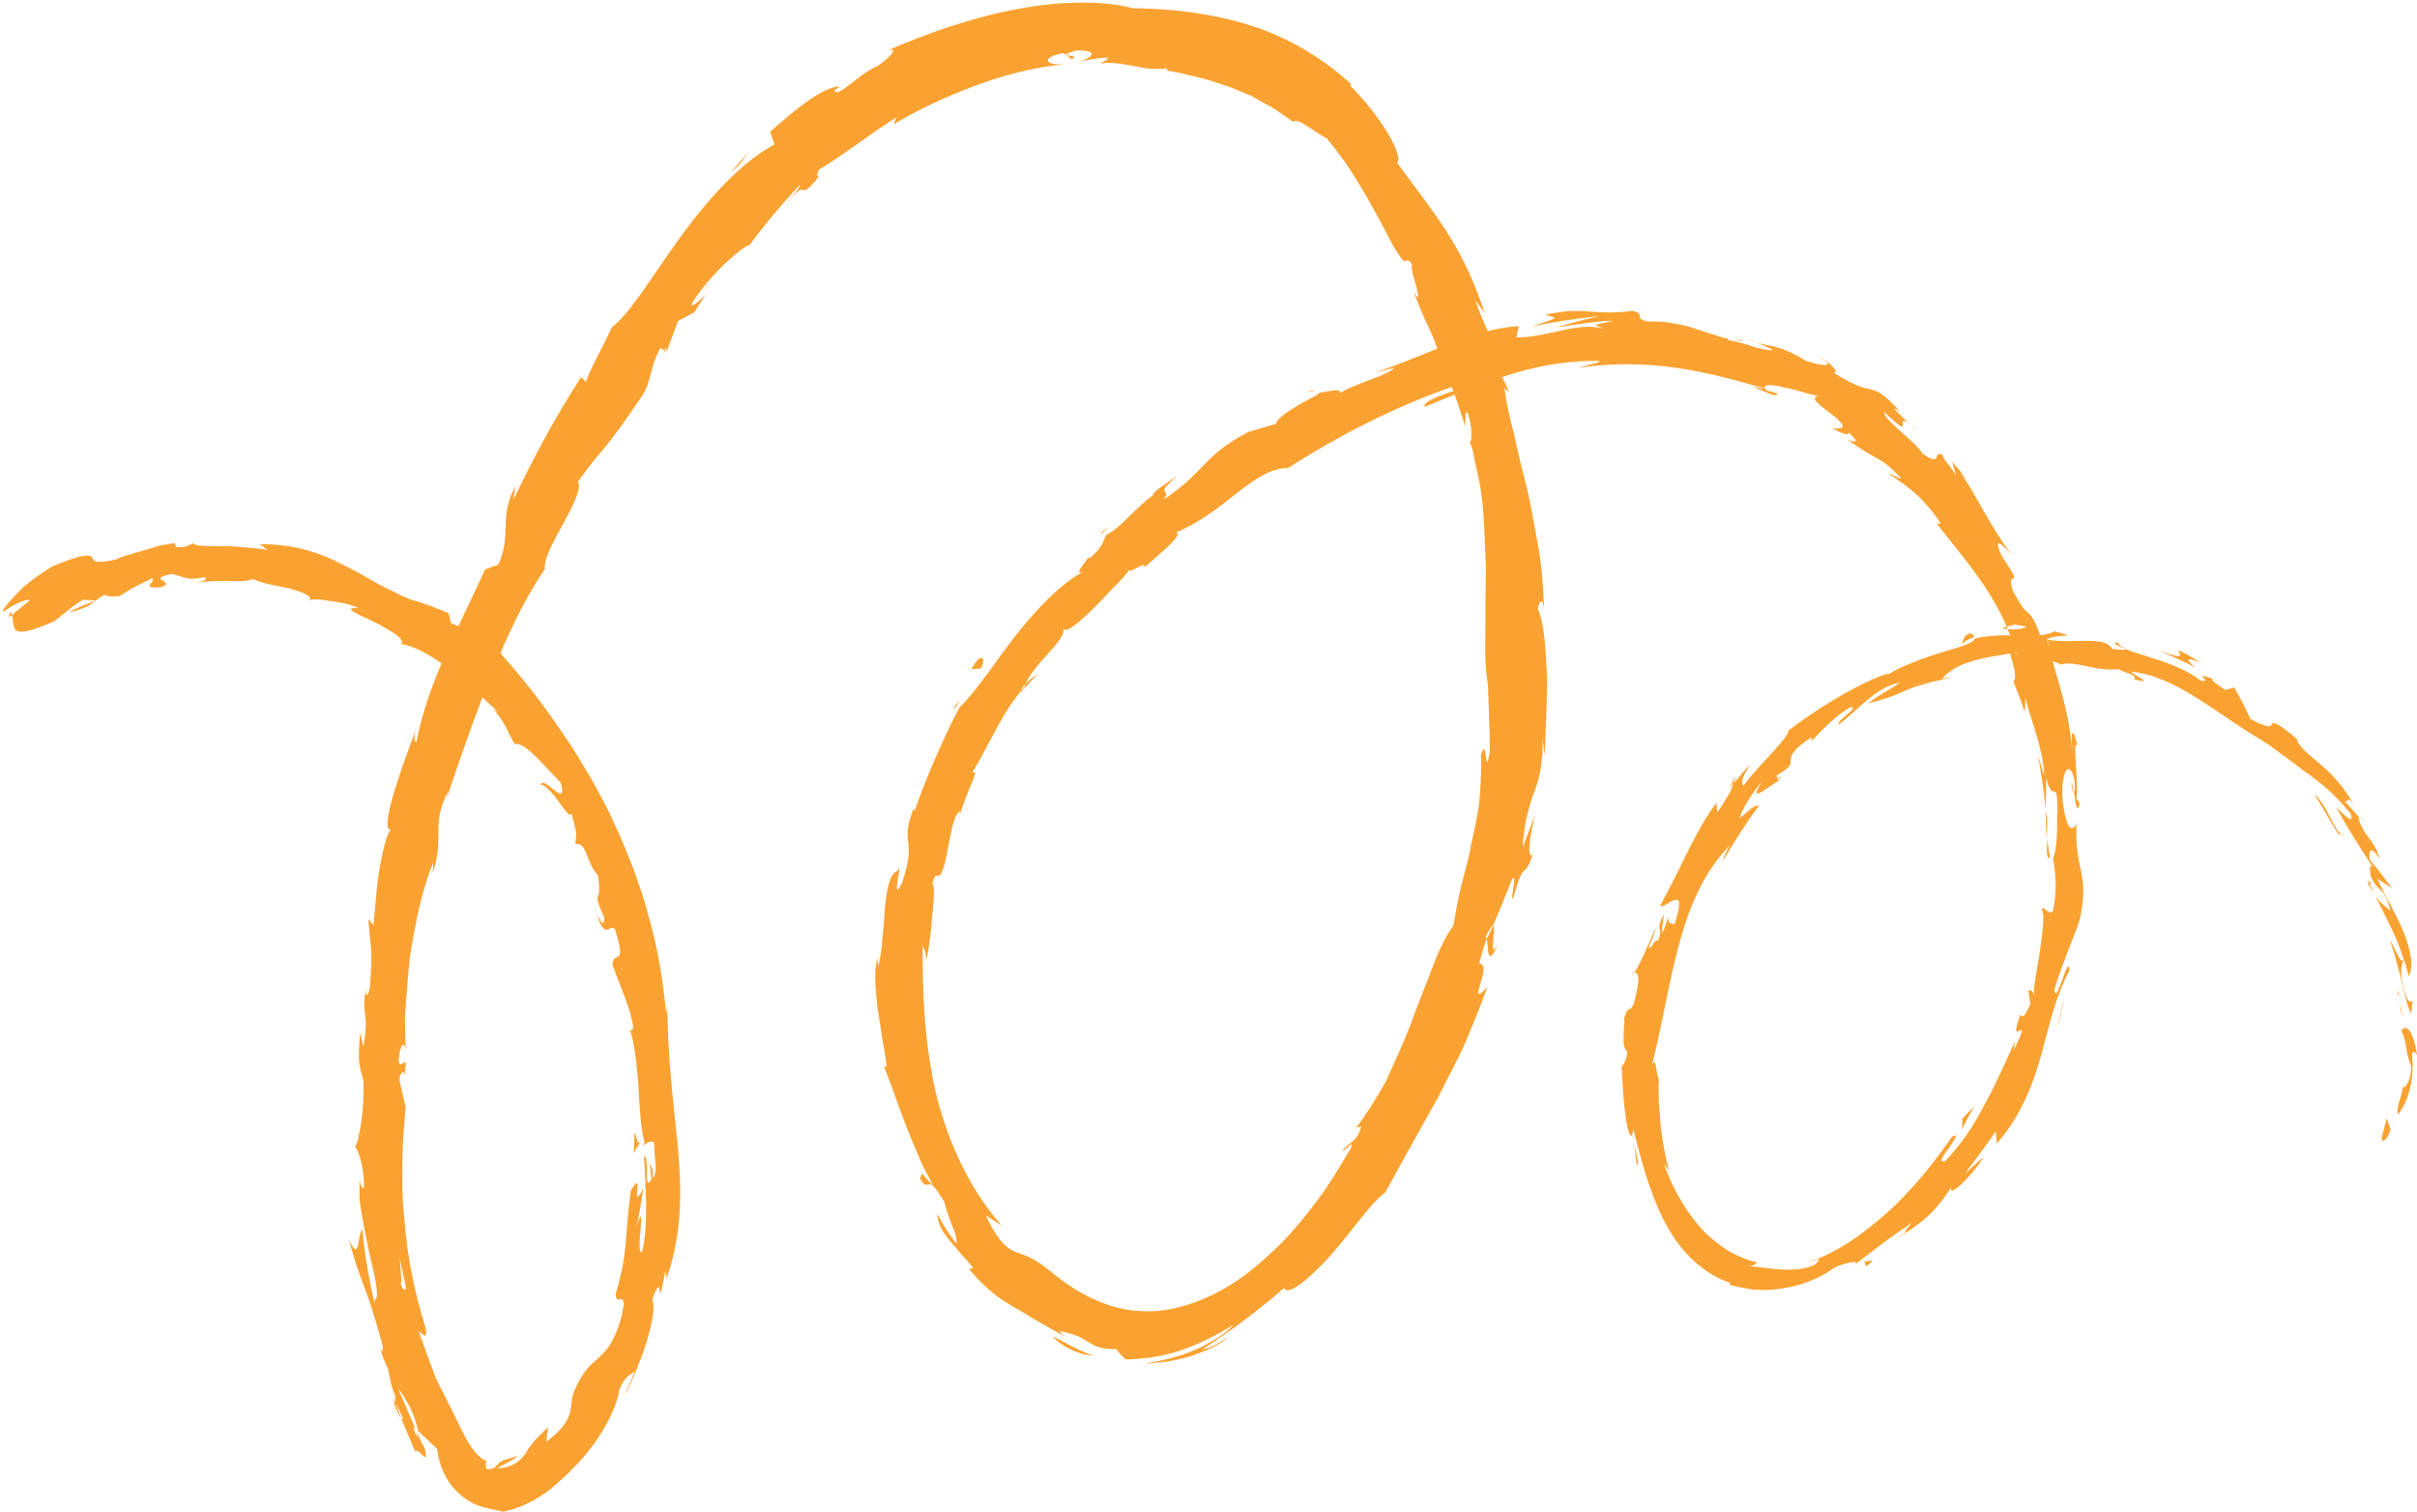
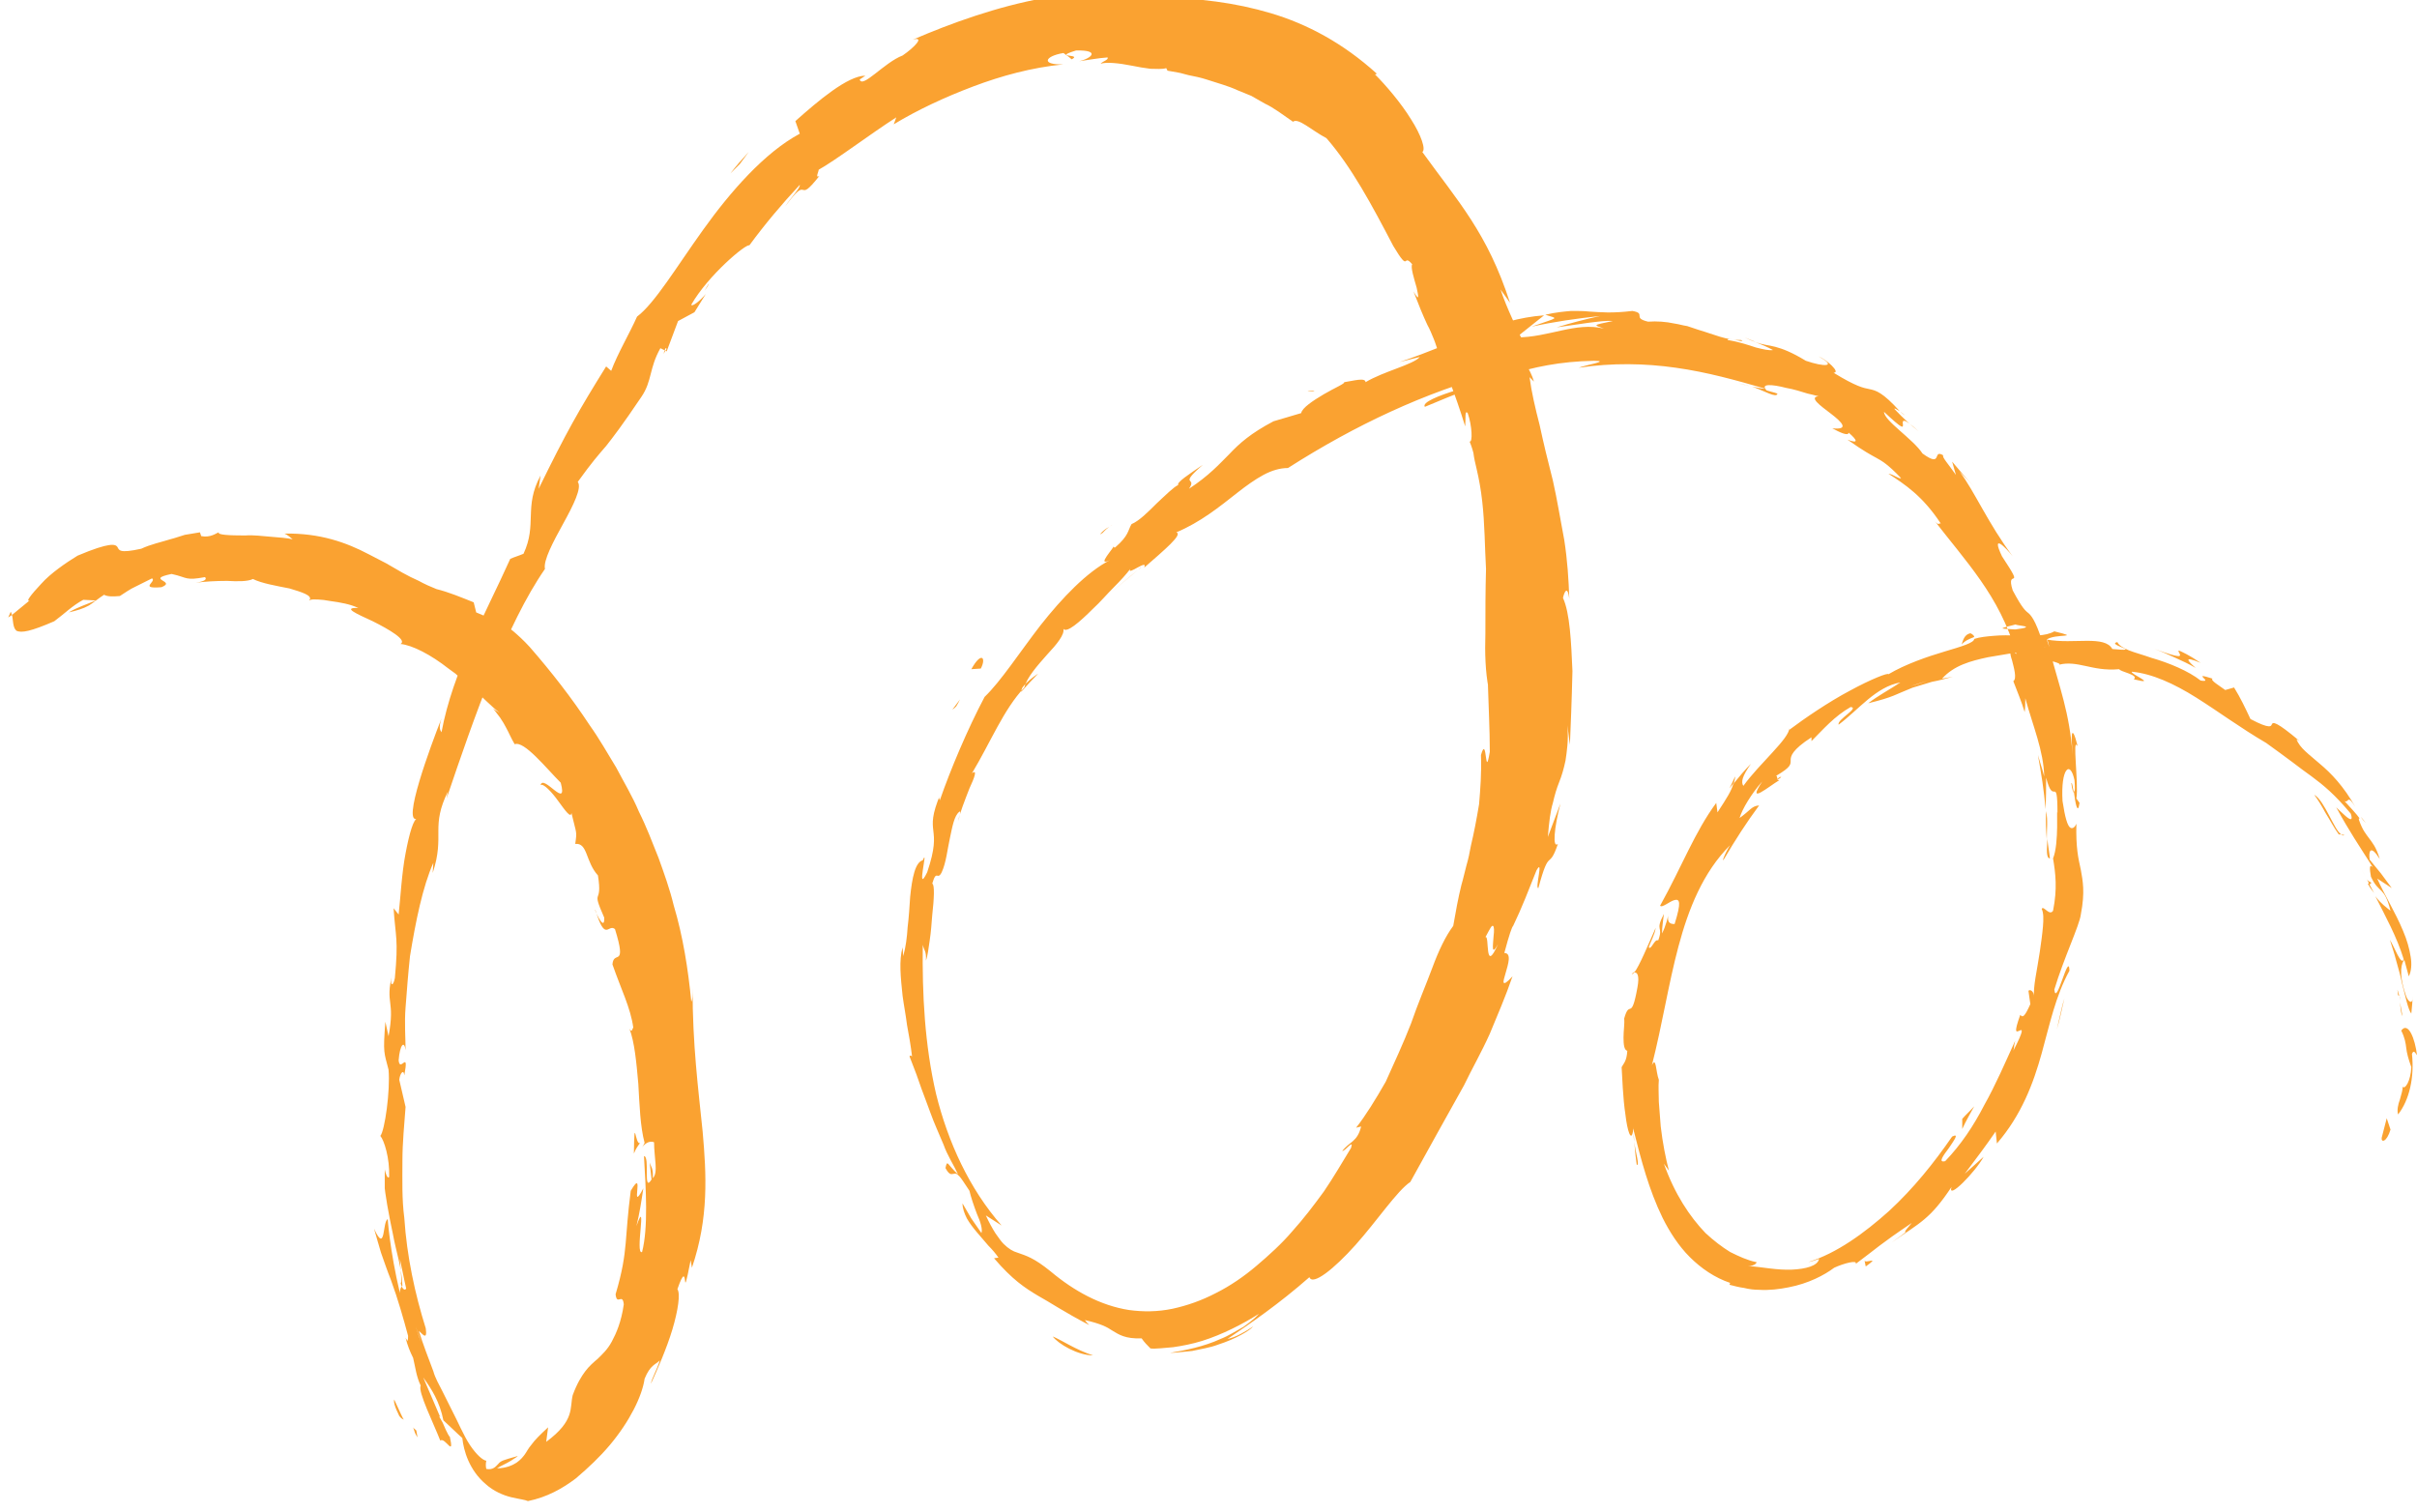
<svg xmlns="http://www.w3.org/2000/svg" fill="#000000" height="239.7" preserveAspectRatio="xMidYMid meet" version="1" viewBox="-0.4 -0.5 383.2 239.7" width="383.2" zoomAndPan="magnify">
  <g id="change1_1">
-     <path d="M378,176.8l0.6,1.8c-0.6,2-1.5,2.1-1.4,1.3L378,176.8z M382.8,166.8c-0.3-2.6-1.4-5.4-2.5-3.9 c0.6,1.2,0.7,2,0.8,2.8c0.1,0.8,0.3,1.6,0.8,3c-0.1,2.2-1,3.6-1.4,3.1c0.1,0.4-0.2,1.2-0.4,2c-0.3,0.8-0.5,1.7-0.3,2.4 c1.8-2.3,2.6-5.9,2.2-9.6C382.3,165.8,382.6,166.6,382.8,166.8z M258.7,180.5l-0.1-1.4C258.6,179.5,258.6,180,258.7,180.5z M328,123.7c0.1,1,0.3,1.4,0.4,1.5C328.2,124.2,328.1,123.4,328,123.7z M324.1,100.8c0.1,0.5,0.3,0.9,0.4,1.3 C324.4,101.6,324.3,101.1,324.1,100.8z M258.7,180.5c0.1,1.2,0.2,2.4,0.4,3.7C259.6,184.3,258.9,182.3,258.7,180.5z M375,139.6 c0.3,0.6,0.7,1.1,1,1.5c-0.3-0.5-0.5-1-0.8-1.5C375.2,139.6,375.1,139.6,375,139.6z M273.8,124.5c0.2-0.3,0.5-0.6,0.7-0.9 c0.1-0.3,0.2-0.7,0.2-1C274.4,123.2,274.1,123.9,273.8,124.5z M312,99.9c-1,0.2-1.2,1.2-1.4,1.8c0.5-0.6,1.2-0.9,2-1.2 C312.6,100.3,312.4,100.1,312,99.9z M374.7,130l-0.8-1C374.1,129.4,374.5,129.8,374.7,130z M258.8,153.6c-0.2,0-0.3,0.2-0.5,0.3 C258.4,154,258.6,153.8,258.8,153.6z M48.8,94.7c0.1-0.1,0-0.1,0-0.2C48.6,94.5,48.5,94.6,48.8,94.7z M0.9,97.4L1.5,97 c-0.1-0.2-0.1-0.4-0.2-0.5L0.9,97.4z M300.9,64.8c0.1,0.1,0.1,0.1,0.1,0.1C302,65.7,301.5,65.2,300.9,64.8z M237.1,149.2 c-1.1,2-0.8,0.2-0.7-1.3c0.1-0.8,0.1-1.5-0.1-1.6c-0.2-0.1-0.4,0.3-1.2,1.8C235.8,147.6,234.9,154.2,237.1,149.2z M374.7,138.6 c-0.3-0.5-0.5-1-0.8-1.5C374.2,137.7,374.5,138.2,374.7,138.6z M235.2,148.1L235.2,148.1l-0.3,0.6 C235,148.4,235.1,148.3,235.2,148.1z M206.9,61.5c0.3,0.1,0.7,0,1.1,0C207.9,61.4,207.7,61.4,206.9,61.5z M277.9,53.7l-1.7-0.7 C276.9,53.3,277.4,53.6,277.9,53.7z M176.1,82.6c-0.8,0.6-1.2,0.6-2.1,1.6c0.1,0,0.2-0.1,0.4-0.2C174.7,83.7,175.1,83.2,176.1,82.6z M150.6,112c0.2-0.1,0.4-0.3,0.6-0.5c0.2-0.3,0.4-0.7,0.6-1.1L150.6,112z M100.1,182.4c0.3-0.8,0.7-1.3,1-1.7 C100.3,181.3,100.2,175.8,100.1,182.4z M375.5,139.4c-0.3-0.1-0.6-0.3-0.8-0.8c0.2,0.4,0.4,0.7,0.5,1.1 C375.4,139.7,375.6,139.6,375.5,139.4z M180.1,89.8c-1.5,1.2-3,2.5-4.4,3.7C176.9,92.5,178.5,91.1,180.1,89.8z M112,44.4l-0.7,1.2 C111.6,45.2,111.9,44.8,112,44.4z M164.2,106.3c-0.9,0.6-1.8,1.3-2.5,2.2c-0.1,0.2-0.2,0.5-0.2,0.7 C162.4,108.2,163.3,107.2,164.2,106.3z M101.1,180.7C101.1,180.7,101.1,180.7,101.1,180.7C101.1,180.7,101.1,180.7,101.1,180.7z M95.4,145c-2.2-5-0.2-1.7-1-6.7c-1-1.1-1.4-2.4-1.8-3.4c-0.4-1-0.8-1.7-1.8-1.6c0.3-2.1,0.2-1.5-0.6-4.9c-0.1,0.9-1-0.4-2.1-1.9 c-1-1.4-2.4-2.9-2.8-2.5c0.4-1.9,4.4,4.1,3.2-0.4c-2.3-2.3-5.8-6.7-7.3-6.1c-0.6-1-0.9-1.8-1.4-2.7c-0.2-0.4-0.5-0.9-0.9-1.5 c-0.4-0.5-0.8-1.1-1.4-1.8c0.3,0.5,1,0.8,1.3,1c-1.3-1-2.5-2.3-3.9-3.5c-0.7-0.6-1.4-1.2-2.1-1.8l-1-0.9c-0.4-0.3-0.7-0.5-1.1-0.8 c-2.8-2.2-5.7-3.7-7.6-3.9c1.1-0.6-1.8-2.3-4.4-3.6c-2.6-1.2-4.9-2.2-2.3-2.1c-1.2-0.6-2.9-0.9-4.4-1.1c-1.5-0.3-2.8-0.3-3.3-0.2 c0.4-0.7-1.2-1.2-3.2-1.8c-2-0.4-4.4-0.8-5.8-1.5c-0.8,0.4-2.4,0.4-4.1,0.3c-1.7,0-3.6,0.1-5,0.3c1.3-0.2,1.9-0.5,1.5-0.9 c-1.6,0.3-2.2,0.3-2.8,0.2c-0.6-0.1-1.1-0.4-2.5-0.7c-4.3,0.9,0.9,1.1-1.6,2.1c-3.7,0.3-0.7-0.9-1.5-1.4l-2.6,1.3 c-0.9,0.4-1.7,1-2.5,1.5c-1.1,0.1-2,0.1-2.5-0.2c-0.8,0.5-1.6,1.2-2.4,1.7c-0.9,0.5-1.9,0.8-3.2,1.1c1.3-0.8,2.9-1.3,4.3-1.9l-2-0.1 c-1.7,0.9-3.1,2.3-4.6,3.4c-3.7,1.6-5.2,1.9-6,1.5C1.6,99,1.7,97.8,1.5,97l2.8-2.3c-0.4-0.4-2.7,0.7-4,1.7c-0.7,0.3,0.2-0.9,1.8-2.6 c1.5-1.7,4-3.4,5.8-4.5c5.2-2.2,6-1.8,6.3-1.4c0.3,0.5,0.2,1.1,3.8,0.3c1.5-0.7,3-1,4.6-1.5c0.8-0.2,1.6-0.5,2.3-0.7l2.4-0.4 l0.2,0.6c1.5,0.3,2.4-0.5,2.8-0.6c-0.3,0.4,1.6,0.5,4.2,0.5c1.3-0.1,2.7,0.1,4,0.2c1.3,0.1,2.6,0.2,3.5,0.4 c-0.4-0.3-0.8-0.7-1.3-0.9c5.6-0.1,9.8,1.4,13.4,3.3c0.9,0.5,1.8,0.9,2.7,1.4c0.9,0.5,1.7,1,2.6,1.5c0.9,0.5,1.7,0.9,2.6,1.3 c0.9,0.5,1.8,0.9,2.8,1.3c2,0.5,3.9,1.3,5.9,2.1l0.4,1.6c1.6,0.7,2.7,1.1,3.9,1.7c0.6,0.3,1.3,0.7,2,1.3c0.7,0.6,1.6,1.4,2.6,2.5 c3.4,3.9,6.6,8,9.5,12.4c1.5,2.1,2.8,4.4,4.2,6.7c1.2,2.3,2.6,4.6,3.6,7c1.2,2.4,2.1,4.8,3.1,7.3c0.9,2.5,1.8,5,2.4,7.5 c1.5,5,2.3,10.2,2.8,15.3c0.2-0.3,0.2-0.9,0.2-2.2c0,9.1,0.9,15.9,1.6,22.8c0.6,6.8,1,13.7-1.7,21.6l-0.2-1.2 c-1.6,8.2-0.1-1.2-2.1,4.6c0.5,0.7,0.1,3.4-0.8,6.4c-0.9,3-2.4,6.4-3.4,8.6c0.1-0.8,1-2.3,1.4-3.7c-0.7,0.7-1.5,0.7-2.4,2.9 c-0.4,2.8-2.4,6.8-5.5,10.5c-1.6,1.9-3.4,3.6-5.4,5.3c-2.1,1.6-4.6,3-7.6,3.6c-0.4-0.2-1.3-0.3-2.6-0.6c-1.3-0.3-2.9-1-4.1-2.1 c-2.6-2.2-3.5-5.3-3.7-7.3c-0.7-0.6-1.9-1.8-3-2.8c-0.6-3-1.9-5-3.2-6.8c1.1,2.5,2,4.7,2.7,6.3c-0.1-0.1-0.1-0.1-0.2-0.1 c0.2,0.2,0.4,0.7,0.6,1c0.7,1.7,1.2,2.5,1.1,2.1c0.8,3.6-0.7,0.1-1.5,0.7c-1-2.6-3.6-7.8-3.1-8.7c-0.7-1.5-0.8-2.7-1.2-4.4 c-0.5-1-0.9-2-1.2-3.2l0.3,0.5c0.1-0.2,0.1-0.5,0.1-0.8c-0.7-2.6-1.6-5.8-2.7-8.8c-0.6-1.5-1.1-3-1.6-4.4c-0.4-1.4-0.8-2.7-1.1-3.8 c1.9,4.2,1.3-1.3,2.2-1.5c-0.1-0.5,0.3,5,1.9,11.7c0-0.5,0.1-0.9,0.4-1.1c-0.1-3-1-5.4-1.5-8.2c-0.3-1.4-0.6-2.9-0.9-4.6 c-0.1-0.8-0.3-1.7-0.4-2.7c0-0.9,0-2,0-3c0.1,0.5,0.4,1.6,0.7,1.2c0.1-3-0.8-5.8-1.4-6.5c0.7-0.8,1.6-7.2,1.3-10.5 c-0.7-2.8-0.9-2.5-0.5-7.6l0.5,2.3c1.1-5.9-0.6-5,0.6-9.9c-0.5,1.9,0.1,2.2,0.4,0.7c0.6-6.3,0.1-6.5-0.2-11.1l0.8,1 c0.3-2.7,0.5-6.6,1.1-9.7c0.6-3.2,1.3-5.6,1.9-5.5c-2.6,1.1,2.1-11.6,3.8-15.9c-0.5,1.5-0.2,1.9,0,2.2c1.8-9.7,6.9-18.6,10.9-27.5 c0.7-0.3,1.4-0.5,2.1-0.8c2.2-4.7,0-7.4,2.7-12.4l-0.3,2.1c4.4-9,6.4-12.5,10.7-19.4l0.8,0.7c1-2.7,2.9-5.9,4.1-8.6 c2.8-2.1,6.2-7.8,10.5-13.8c4.3-6,9.7-12.2,15.3-15.2l-0.7-2c3.6-3.2,8.3-7.2,11.1-7.2l-0.9,0.6c0.4,1.5,3.9-2.7,6.8-3.8 c1.9-1.3,3.6-3.1,1.6-2.5c6-2.6,13.5-5.3,20.8-6.6c7.3-1.4,14.2-1.2,18.1-0.1c6.4,0.1,12.2,0.8,17.9,2.5c5.7,1.7,11.4,4.7,16.8,9.6 l-0.3,0.1c1.7,1.7,4.1,4.5,5.7,7.1c1.6,2.5,2.4,4.8,1.8,5.2c5.7,7.9,10.3,12.8,13.9,23.9l-1.5-2.1c0.9,2.8,3,7.1,3.5,8.1 c0.3,1-0.2,0.4-0.5,0.3c0.3,2.8,1.7,4.1,2.3,6.2l-0.7-0.7c0.3,2.3,0.9,4.9,1.6,7.6c0.6,2.8,1.3,5.7,2.1,8.8c0.7,3.1,1.2,6.3,1.8,9.4 c0.5,3.2,0.7,6.3,0.8,9.3c-0.3-2.2-0.8-1-1-0.1c1.1,2.4,1.3,7,1.5,11.6c-0.1,4.6-0.3,9.2-0.4,11.7c-0.1-1-0.3-2.1-0.4-3.1 c0.2,2.5-0.1,4.2-0.3,5.6c-0.3,1.4-0.6,2.4-1,3.4c-0.4,1-0.7,2-1,3.3c-0.4,1.3-0.6,3-0.8,5.4l2-5.3c-1,3.8-1.3,7.2-0.4,6.4 c-1.5,4.4-1.3,0.3-3.1,7c-0.6,0.2,0.9-4.9-0.3-2.8c-1.2,3-2.3,5.9-3.7,8.8c-0.2,0.2-0.6,1.3-1.4,4.3c1.2,0,0.6,1.8,0.2,3.2 c-0.2,0.7-0.4,1.3-0.3,1.5c0.1,0.2,0.5,0,1.4-1c-1.1,3.2-2.4,6.2-3.6,9.1c-1.3,2.9-2.8,5.5-4.1,8.2c-2.9,5.2-5.7,10.2-8.5,15.3 c-2.1,1.4-5.3,6.2-8.7,10c-3.4,3.8-6.8,6.5-7.3,5.1c-4.9,4.3-9.3,7.3-13,9.8c1.4-0.3,2.9-1.2,4.1-2c-0.6,0.7-2.8,2-5.6,2.9 c-1.3,0.5-2.8,0.7-4.1,1c-1.3,0.1-2.6,0.3-3.5,0.3c2.4-0.4,5.4-1,8-2.2c1.3-0.5,2.5-1.3,3.6-1.9c1-0.7,1.9-1.4,2.5-2.1 c-2.5,1.6-5.8,3.3-9,4.3c-1.6,0.5-3.2,0.8-4.6,1c-1.4,0.1-2.7,0.3-3.6,0.2c-0.5-0.5-1-1-1.4-1.6c-2.6,0.1-3.6-0.6-4.6-1.2 c-0.9-0.6-1.8-1.1-4.4-1.7c0.2,0.3,0.4,0.5,0.7,0.8c-4.2-2.2-6.2-3.6-8.2-4.7c-2-1.2-4-2.5-6.9-5.9l0.7-0.1c-0.4-0.6-1-1.3-1.6-1.9 c-0.6-0.7-1.2-1.4-1.8-2.1c-0.6-0.7-1.2-1.5-1.6-2.2c-0.4-0.8-0.7-1.6-0.7-2.4c0.5,0.8,0.9,1.6,1.4,2.4l1.6,2.3 c0.2-0.5-0.1-1.7-0.7-3c-0.5-1.3-1-2.8-1.2-3.7c-0.8-1.2-1.3-2-1.6-2.3c-0.4-0.4-0.6-0.5-0.8-0.4c-0.4,0-0.7,0.4-1.4-0.9 c0.3-1.5,0.3-0.5,2,1c-0.7-1.5-1.7-3-2.3-4.7c-0.7-1.7-1.5-3.4-2.1-5.1c-0.6-1.7-1.3-3.4-1.8-4.9c-0.5-1.5-1.1-2.9-1.5-4 c0.1-0.3,0.4,0,0.4,0c-0.2-1.7-0.5-3.4-0.8-5c-0.2-1.6-0.5-3.1-0.7-4.6c-0.3-2.9-0.6-5.6,0-7.7l0.1,1.4c0.4-1.4,0.6-3,0.7-4.6 c0.2-1.6,0.3-3.3,0.4-4.8c0.3-3,0.8-5.5,2-5.8c1-2.4-1.2,5.8,0.7,1.9c2.6-7.7-0.7-5.7,2.1-12.4c-0.4,0.9-0.1,0.7-0.1,1 c1.7-4.9,4.4-11.3,7.1-16.4c2.6-2.5,5.5-7,8.9-11.4c3.4-4.3,7.3-8.4,11-10.3c-2.4,1.2,0.8-2.1,0.6-2.3c0,0-0.1,0.4,0.2,0.3 c2.2-1.9,2-2.7,2.6-3.7c1.2-0.5,2.6-1.9,4-3.3c1.4-1.3,2.7-2.6,3.4-2.9c-0.3-0.4,1.7-1.7,3.9-3.2c-4,3.5-0.8,1.8-2.2,3.8 c3.2-2.1,4.8-3.9,6.4-5.5c1.6-1.7,3.4-3.3,7-5.2l4.4-1.3c0.1-0.8,1.9-2,3.6-3c1.7-1,3.4-1.7,3.2-1.9c1.4-0.2,3.4-0.8,3.4,0 c2.8-1.7,7.6-2.8,8.6-4c-1.1,0.3-2.1,0.5-3.2,0.8c4.8-1.6,8.5-3.3,12-4.6c3.5-1.4,6.9-2.5,10.9-2.8L240,53c5.2,0,9.4-2.5,13.9-1.4 c-1.6-0.6-2-0.5,1.4-1.2c-1-0.1-2.4,0.1-4,0.3c-1.6,0.2-3.3,0.5-4.9,0.7c2.3-0.7,4.6-1.3,6.9-1.8c-3.7,0.4-7.3,0.9-10.9,1.7 c4.5-1.6,4.3-1.2,2.2-1.9c1.7-0.4,3-0.5,4.1-0.6c1.1,0,2,0,2.9,0.1c1.8,0.1,3.5,0.3,6.8-0.1c2.3,0.4-0.1,1.1,2.5,1.7 c1.4-0.1,2.8,0,4.2,0.3c0.7,0.1,1.3,0.3,2,0.4c0.6,0.2,1.2,0.4,1.8,0.6c2.4,0.7,4.5,1.7,6.7,1.6c1.2,0.6-2.3-0.5-2.1,0 c1.8,0.3,3.3,0.8,4.5,1.2c1.2,0.3,2.1,0.5,2.7,0.4c-0.9-0.5-1.9-0.9-2.9-1.3c1.3,0.5,2.2,0.5,3.3,0.8c1.1,0.3,2.5,0.8,4.8,2.2 c2.9,1,5.1,1,2-0.7c1.3,0.5,3.6,2.6,2.4,2.6c3.6,2.2,4.7,2.4,5.7,2.6c1,0.2,2.1,0.5,4.8,3.5c-0.5-0.3-1-0.6-0.8-0.3 c1.4,1.5,2.7,2.6,3.8,3.5c-2.6-2.4-2.6-1.7-2.5-1.1c0,0.5,0.1,0.9-3-2c0,1.4,4.6,4.3,6.1,6.6c3.3,2.4,1.5-0.8,3.3,0.3 c-0.3,0.2,0.9,1.5,2,3.1c-0.2-0.7-0.4-1.4-0.6-2.1c1.1,1.3,2.2,2.6,3.6,4.1c-0.8-0.9-1.6-1.7-2.4-2.5c2.3,3,4.5,8.2,8.4,13.4 c-1.1-1.4-3.5-3.8-1.7,0c3.9,5.9,0.5,1.6,1.7,5.4c1.6,3,2,3.2,2.6,3.7c0.5,0.5,1.3,1.5,2.7,6.4c0.3,1,0.5-0.1,0.4-1.2 c1.8,6.8,3.3,10.4,3.8,17.2c-0.1-1.5-0.2-2.8-0.1-3.3c0.1-0.5,0.4-0.1,0.9,1.9c-0.5-0.8-0.4,0.6-0.3,2.6c0.1,1.9,0.3,4.4,0.1,5.7 l0.5,0.7c-0.3,2.1-0.7-0.1-0.9-1.8c0.2,0,0.2-0.6,0.1-1.8c-0.7-3.3-2.2-1.8-1.9,3.3c0.4,2.7,0.8,3.9,1.2,4.2c0.4,0.3,0.8-0.1,1-0.6 c-0.1,3.8,0.3,5.5,0.7,7.3c0.3,1.7,0.7,3.5,0,7.1c-0.2,1.7-2.7,6.9-4.2,11.9c0.3,2.9,2.3-6.2,2.4-3c-2.2,4-3.1,8.4-4.4,13.1 c-1.3,4.7-3.2,9.8-7.1,14.3l-0.2-1.9c-1.5,2.2-3.1,4.3-4.9,6.7c1-0.9,2-1.8,3-2.7c-1.3,2.4-5.8,7-5.1,4.8c-3.4,5.1-4.9,5.6-9.5,8.8 c2.4-1.7,2.4-1.8,2.3-1.7c-0.2,0.1-0.5,0.2,0.9-1.4c-5.2,3.5-5.4,3.9-8.9,6.5c0.4-0.7-1.9-0.1-3.4,0.6c-1.6,1.2-4.1,2.5-7.2,3.1 c-1.5,0.3-3.1,0.5-4.7,0.4c-0.8,0-1.6-0.1-2.4-0.3c-0.8-0.1-1.5-0.3-2.3-0.5l0.1-0.3c-2.4-0.8-4.6-2.3-6.4-4.1 c-1.8-1.8-3.2-4-4.3-6.2c-2.2-4.5-3.4-9.2-4.6-13.9l0,0c0,0,0,0,0,0c-0.1-0.2-0.1-0.3-0.1-0.5c0,0.2,0,0.5,0,0.7 c-0.3,1.7-0.9-0.1-1.2-2.7c-0.4-2.6-0.5-6-0.6-7.5c0.3-0.6,0.8-0.9,0.9-2.6c-0.5-0.1-0.6-1-0.6-2.1c0-1.1,0.2-2.3,0.1-3 c0.9-3.2,1.1,0.6,2.1-4.9c0.4-2.1-0.1-2.5-0.5-2.4c0.8-1,2.2-4.4,3.4-7.1c-0.1,1-0.9,2.4-1.1,3.1c0.4,0.5,0.9-1.4,1.5-1.1 c0.9-2.4-0.6-1.3,0.9-4.2c-0.1,1-0.3,2.1-0.3,3.1c0.6-1.1,1-2.8,1.1-3.4c-0.5,1.9,0.4,1.9,0.9,1.9c1.1-3.5,0.8-4,0-3.8 c-0.8,0.2-2,1.3-2.3,0.9c3.5-6.3,5.5-11.7,8.9-16.3l0.2,1.5c1.5-2.3,2.2-3.4,2.5-4.5c0.9-1.1,1.8-2.2,2.8-3.2 c-1.4,2-1.6,2.9-1.2,3.5c2.6-3.6,7.3-7.5,7.3-9.2l0,0.3c2.4-1.8,6.2-4.4,9.6-6.2c3.3-1.8,6.1-2.9,6.1-2.6c2.7-1.6,6.2-2.8,8.9-3.6 c2.7-0.8,4.7-1.4,4.7-2c0.9-0.3,2-0.4,3.2-0.5c1.2-0.1,2.4-0.1,3.6,0c2.4,0,4.5,0.1,5.9-0.7c4.5,1.1,0.2,0.3-1.2,1.3 c2.2,0.4,4.5,0.2,6.4,0.2c1.9,0,3.4,0.2,4,1.3c5.2,0.5-1.1-0.7,0.8-1.1c0.2,0.5,0.9,0.9,1.8,1.3c1,0.4,2.2,0.7,3.6,1.2 c2.8,0.8,5.9,2.1,7.8,3.6c2.3,0.4-1.8-1.5,1.9-0.3c-0.5,0.2,1.2,1.2,2,1.8l1.4-0.4c1,1.6,1.8,3.3,2.6,5c3.2,1.7,3.3,1.1,3.4,0.8 c0.2-0.3,0.6-0.5,4.4,2.7c-0.2-0.1-0.3-0.2-0.5-0.3c0.5,1.4,2,2.4,3.7,3.9c1.8,1.5,3.8,3.6,5.6,6.8c-1.3-2.1-1-0.5-1.7-0.9 c0.9,1,1.8,1.9,2.6,3c-0.2-0.3-0.4-0.4-0.3,0c0.6,1.7,1.1,2.2,1.6,2.9c0.5,0.7,1.1,1.3,1.7,3.3c-1.5-2.4-1.8-1.2-1.6,0.1l1.8,2.2 l1.7,2.3l-2.3-1.5c1.1,2.5,2.9,5.4,4.1,8.3c0.6,1.4,1,2.8,1.2,4.1c0.2,1.2,0.1,2.3-0.3,3.1l-0.7-2.6c-0.4,0.3-1,2,0.2,5.5 c0.3,1.1,1.2,1.8,1.1,0.2c0,0.9-0.1,1.8-0.2,2.8c-0.5-0.6-0.9-2.6-1.5-4.9c-0.2-1.1-0.6-2.4-0.9-3.5c-0.3-1.2-0.7-2.3-1-3.3 c0.7,1.1,1.8,4.2,2.2,3.1c-1.1-3.6-2.9-6.8-4.5-10c0.9,1.2,1.8,1.8,2.4,2.3c-1-4-1.8-2.6-3.1-5.4c-0.2-1.2-0.3-2.1,0.3-1.5 c-2.1-3.3-3.8-5.8-5.8-9.5c0,0,0.8,0.8,1.5,1.4c0.7,0.6,1.2,0.8,0.8-0.4c-2.5-3-4.3-4.5-6.2-5.9c-1-0.7-1.9-1.4-3.1-2.3 c-1.1-0.8-2.4-1.8-4.1-3c-4.1-2.4-7.6-5-11.1-7.2c-3.5-2.2-7-3.8-10.2-4.1c-0.4,0.3,4.3,2.2,0.3,1.2c0.9-0.7-2.2-1.2-2.3-1.6 c-2.3,0.2-3.9-0.2-5.3-0.5c-1.4-0.3-2.8-0.6-4.3-0.2c0.4-0.1-0.1-0.3-0.8-0.5c-0.8-0.1-1.9-0.3-2.7-0.4c0.2-0.6-1-0.6-1.5-0.7 c-0.5-0.1-0.3-0.5,3.1-1.3c-3.5,0.8-6.5,1.2-9.3,1.7c-2.8,0.6-5.4,1.3-7.3,3.4c0.6-0.1,1.2-0.2,1.7-0.3c-1.1,0.3-2.2,0.6-3.3,0.8 l-3.3,1l0.3-0.1c-2.8,1.1-3,1.5-7.1,2.5c1.4-1.1,3.6-2.3,5.1-3.3c-3.9,0.7-6.6,4.3-9.8,6.7c-0.3-0.8,3.4-2.7,1.9-2.8 c-2.6,1.5-4.3,3.5-6.2,5.4l0-0.6c-3.1,2-3.3,3-3.3,3.6c0,0.7,0.1,1.1-2.3,2.5c0.3,0.1,0,0.7,0.5,0.7c-1.7,1-5.3,4.1-2.7,0.2 c-1.7,1.9-3.2,4.4-3.6,5.8c1.8-1.3,1.9-1.9,3.1-2c-2,2.7-3.8,5.5-5.5,8.4c-0.6,1,0.1-0.9,0.9-2.1c-4.3,4.3-6.6,10.1-8.2,16.1 c-1.6,6-2.5,12.1-4.2,18.8c0.7-1.5,0.6,1,1.1,2.3c-0.1,1.1,0,2.3,0,3.5c0.1,1.3,0.2,2.6,0.3,3.9c0.3,2.6,0.8,5.1,1.3,7l-0.8-1.1 c1.7,4.8,4.1,8.4,6.6,11c1.3,1.2,2.6,2.2,3.9,3c1.4,0.7,2.7,1.3,4.1,1.6c0.3-0.1-0.1,0.7-1.3,0.6c2.3,0.2,4.7,0.7,7,0.6 c2.2-0.1,4.1-0.6,4.3-1.7c-0.6,0.2-1.1,0.4-1.7,0.5c4.5-1.4,8.9-4.6,12.8-8.1c3.9-3.6,7.1-7.6,10-11.8c1.2-0.6,0.3,0.6-0.5,1.8 c-0.9,1.2-1.8,2.4-0.6,2.1c2.5-2.6,4.5-5.6,6.2-8.9c1.8-3.2,3.3-6.7,4.9-10.2c-0.3,1.2-0.1,1-0.3,1.6c1.8-3.5,1.4-3.4,1-3.2 c-0.5,0.2-1,0.6,0.1-2.5c0.4,0.5,0.7,0.3,1.6-1.7l-0.3-2.1c0.2-0.3,0.9,0,0.9,1c-0.2-1.6,0.5-4.4,0.9-7.2c0.2-1.4,0.4-2.8,0.5-4 c0.1-1.2,0.1-2.2-0.2-2.8c0.3-0.6,1.2,1.2,1.8,0.3c0.7-3.5,0.4-5.9,0-8.3l0,0c1-2.4,0.5-8.5,0.7-7.2c0-3.2-0.2-3.4-0.5-3.4 c-0.3,0-0.7,0.1-1.3-2.2c0,1.7,0,3.3-0.1,5c-0.2-2.9-0.7-5.8-1.2-8.6c0.3,1.1,0.7,2.2,1,3.4c-0.1-4.1-1.8-8-3-12.4 c0,0.7,0,1.5-0.1,2.2c-0.5-1.7-1.2-3.3-1.8-4.9c0.6-0.4,0.1-2.1-0.2-3.3c-0.4-1.2-0.5-2.1,0.7-1c-1.4-4.8-3.4-8.4-5.7-11.7 c-2.3-3.3-4.8-6.2-7.5-9.7c0.9,1.2,0.8,0.6,1.2,0.7c-2.9-4.4-5.7-6.2-8.3-7.9c0.8,0.1,1.7,0.9,2,0.7c-2.1-2.2-3-2.7-3.9-3.2 c-0.9-0.5-1.9-1-4.6-2.9c1.8,0.7,1.6,0.1,0.2-1.1c-0.1,0.6-1.5-0.1-2.6-0.7c2.8,0.3,1.5-1-0.2-2.3c-1.7-1.3-3.7-2.7-1.8-2.8 c-0.1,0.1-0.9-0.2-1.9-0.4c-1-0.3-2.2-0.7-3.4-0.9c-2.3-0.6-4.2-0.7-3.1,0.4c0.6,0.2,1.2,0.3,1.7,0.5c-0.1,0.8-2.2-0.5-4-1.1 c1,0.2,1.9,0.4,2,0.3c-4.5-1.3-9.1-2.6-14.1-3.3c-4.9-0.7-10.1-0.8-15.4,0c0.9-0.4,5.2-1.1,2.4-1.1c-5.4,0.1-9.6,1-13.7,2.3 c-4.1,1.3-8.1,2.9-13.1,5c-0.5-0.7,2.2-1.8,5.2-2.7c2.9-1,6-1.7,6-2.6c-11.1,3-22.1,8.1-32.9,15c-1.3,0-2.6,0.4-3.9,1.1 c-1.3,0.7-2.7,1.7-4.1,2.8c-1.4,1.1-2.9,2.3-4.5,3.4c-1.6,1.1-3.3,2.1-5.2,2.9c1.1,0.3-1.9,2.8-5.1,5.6c0.7-1.5-2.8,1.4-2.2,0.2 c-0.6,0.8-1.5,1.8-2.6,2.9c-1.1,1.1-2.2,2.4-3.3,3.4c-2.2,2.2-4.2,3.9-4.7,3.2c0.2,0.9-1,2.4-2.6,4.1c-1.5,1.7-3.2,3.6-3.6,5.2 c-3.3,3.5-5.3,8.6-8.3,13.6c0.9-0.7,0.4,0.7-0.4,2.4c-0.7,1.8-1.6,4.1-1.8,5.2c0.2-0.6,0.5-1.8,0.2-1.5c-0.8,0.6-1.1,2.3-1.5,4.2 c-0.4,1.8-0.6,3.9-1.3,5.4c-0.7,1.4-0.8-0.6-1.5,1.8c0.4,0.1,0.3,2.4,0,5c-0.1,1.3-0.2,2.7-0.4,4c-0.2,1.3-0.3,2.4-0.6,3.2 c0.1-1.5-0.3-1.6-0.5-2.5c-0.1,7.8,0.3,15.8,2.1,23.6c1.9,7.7,5.3,15.1,10.4,20.9l-2.5-1.6c0.5,1.1,1,2,1.5,2.8 c0.5,0.7,0.9,1.3,1.3,1.7c0.8,0.8,1.5,1.2,2.2,1.4c1.4,0.5,2.6,0.8,5.3,3c3.7,3.1,7.9,5.4,12.4,6.1c2.2,0.3,4.5,0.3,6.9-0.2 c2.3-0.5,4.6-1.3,6.9-2.5c2.2-1.1,4.4-2.6,6.4-4.3c2-1.7,4-3.5,5.7-5.5c1.8-2,3.4-4.1,5-6.3c1.5-2.2,2.9-4.6,4.3-6.9 c0.5-1.5-0.9,0.5-1.4,0.5c1.1-1.5,2.4-1.4,3-3.9l-0.8,0.2c1.5-1.9,3.1-4.5,4.7-7.3c1.3-2.9,2.8-6.1,4-9.2c1.1-3.2,2.4-6.2,3.4-8.9 c1-2.7,2.1-5,3.3-6.6c0.4-2.3,0.8-4.5,1.3-6.5c0.3-1,0.5-2,0.8-3.1c0.3-1,0.5-2,0.7-3.1c0.5-2.1,0.9-4.2,1.3-6.6 c0.2-2.4,0.4-4.9,0.3-7.8c1-3.5,0.6,4.3,1.4-0.5c0-3.6-0.2-7.1-0.3-10.7c0,0.2,0.1,0.4,0.1,0.6c-0.5-2.6-0.6-5.5-0.5-8.7 c0-3.2,0-6.7,0.1-10.2c-0.2-3.5-0.2-7.2-0.6-10.7c-0.2-1.8-0.5-3.5-0.9-5.2c-0.2-0.8-0.4-1.7-0.5-2.5c-0.2-0.8-0.5-1.6-0.8-2.3 l0.2,0.5c0.5,0.2,0.4-2.5-0.3-4.5c-0.5-0.6-0.3,0.8-0.4,2.1c-1.7-5.5-3.1-8.7-4.2-11.7c-0.3-0.7-0.5-1.5-0.8-2.2 c-0.3-0.7-0.6-1.5-1-2.2c-0.7-1.5-1.4-3.2-2.2-5.3c1,1.7,0.8,0.8,0.5-0.6c-0.4-1.4-1-3.3-0.7-3.7c-1.6-1.9-0.3,1.6-3-2.9 c-3.4-6.5-6.6-12.5-10.6-17.1c-2.3-1.2-4.5-3.3-5.3-2.6c-1.6-1.1-3-2.2-4.5-2.9c-0.7-0.4-1.4-0.8-2.1-1.2c-0.7-0.3-1.5-0.6-2.2-0.9 c-1.5-0.7-3.1-1.1-4.9-1.7c-0.9-0.3-1.9-0.5-2.9-0.7c-0.5-0.1-1-0.3-1.6-0.4c-0.6-0.1-1.1-0.2-1.7-0.3l-0.2-0.4 c-0.7,0.2-1.5,0.1-2.5,0.1c-0.9-0.1-2-0.3-3-0.5c-2-0.4-4-0.6-4.9-0.3c0.3-0.4,1.3-0.6,1.1-1c-1.5,0.1-3,0.4-4.5,0.6 c2.1-0.5,3.3-1.8-0.5-1.7c-3.9,1.2,1.1,0.5-0.7,1.4c-0.4-0.4-0.9-0.7-1.3-1c-3,0.5-3.6,1.9,0,1.8c-5,0.5-9.8,1.8-14.3,3.5 c-4.5,1.7-8.8,3.7-12.6,6l0.4-1.1c-4.2,2.7-9.6,6.8-12.3,8.3c0,0.3-0.6,1.4,0.1,1c-1.9,2.4-2.2,2.3-2.6,2.2 c-0.4-0.1-0.8-0.1-2.8,2.6c0.9-1.4,2.4-2.9,2.3-3.4c-2.8,3-5.5,6.2-8,9.6c-0.5-0.3-6.5,4.7-9.2,9.4c0.1,0.4,1.4-0.6,2.3-1.7 c-0.6,1-1.2,1.9-1.8,2.9l-2.6,1.4l-1.8,4.8l-1-0.5c-1.8,3.2-1.3,5.2-3,7.7c-3.1,4.6-4.5,6.4-5.6,7.8c-1.2,1.4-2.2,2.5-4.5,5.7 c0.7,0.9-0.7,3.7-2.3,6.6c-1.6,2.9-3.2,5.9-2.9,7.2c-6.1,8.8-11.2,23.4-15.6,36.4l0.2-1.1c-1.3,2.7-1.5,4.4-1.5,6.2 c0,1.8,0.1,3.7-0.9,6.7l0.1-1.6c-1.7,3.8-2.8,9.3-3.7,14.8c-0.3,2.8-0.5,5.5-0.7,8.1c-0.2,2.5,0,4.9,0,6.8c-0.2-1.6-0.9-0.9-1.1,1.6 c0.2,2.1,1.7-1.9,0.9,2.4c-0.1-1.1-0.7-0.3-0.8,0.7l1,4.3c-0.2,2.8-0.5,5.6-0.5,8.6c0,2.9-0.1,6,0.3,9c0.4,6.1,1.7,12.1,3.4,17.5 c0.3,2.1-0.6,0.8-1.1,0.4c0.7,2.2,1.5,4.3,2.3,6.4c0.3,1.1,0.9,2.1,1.4,3.1c0.5,1,1,2,1.5,3c1,1.9,1.9,4.1,2.9,5.6 c1,1.5,2,2.4,2.6,2.5c-0.1,0.4-0.1,0.9,0,1.3c1.1,0.2,1.5-0.4,1.9-0.8c0.4-0.5,0.8-0.6,2.9-1.2c0.5-0.2-0.1,0.2-0.9,0.7 c-0.8,0.5-1.8,0.9-2.2,1.2c1.4,0,2.5-0.5,3.1-0.9c0.7-0.5,1-0.9,1.3-1.3c0.3-0.4,0.5-0.9,1.1-1.6c0.5-0.7,1.3-1.5,2.6-2.7 c-0.1,0.8-0.2,1.5-0.3,2.3c4.6-3.4,3.7-5.4,4.2-7.4c0.7-1.9,1.4-3,2-3.8c0.6-0.8,1.3-1.4,2-2c0.7-0.7,1.5-1.4,2.2-2.7 c0.7-1.3,1.5-3.1,1.9-5.9c-0.2-1.9-1.1,0.3-1.3-1.6c1.1-3.7,1.4-5.9,1.6-8.1c0.2-2.2,0.3-4.4,0.8-8.3c2.4-4.1-0.3,4,2-0.4 c-0.3,2-0.6,4-1.1,6c1.8-5.1-0.3,4.7,0.9,4.1c1-3.9,0.6-10,0.3-15.2c1,0-0.2,6,1.2,3.7c-0.1-0.9-0.2-1.8-0.3-2.7 c0.2,0.7,0.6,0.9,0.5,2.5c0.9-0.9,0.2-3.2,0.2-5.7c-0.5-0.2-1.2-0.1-1.9,0.8c0.1-0.1,0.2-0.3,0.4-0.7c-0.7-2.6-0.8-6-1-9.4 c-0.3-3.4-0.6-6.6-1.4-8.7c0.4,0.7,0.4,0.1,0.6-0.2c-0.2-1.5-0.7-3.1-1.3-4.7c-0.6-1.6-1.3-3.3-2-5.3c0.1-1.2,0.7-1,1-1.3 c0.3-0.3,0.4-1.1-0.6-4.3c-1.1-0.9-1.5,2.2-3.1-3C93.6,143.2,95.5,147.6,95.4,145z M66.4,212.4c-0.2-0.6-0.5-1.5-0.9-2.6 c0,0,0,0,0,0C65.9,211.1,66.2,211.9,66.4,212.4z M63.1,202.8c0.2,1.1,0.7,1.4,0.9,1c-0.4-1.7-0.7-3.4-1-4.7 C63.1,200.8,63.4,203.4,63.1,202.8z M63.7,224.6c-0.1,0-0.1-0.1-0.2-0.2c-0.6-1.2-1-2.2-1.4-3c-0.1,0.3,0,1,0.8,2.6 C63.2,224.4,63.4,224.5,63.7,224.6z M65.4,226.7c0.1,0.2,0.2,0.4,0.4,0.7c-0.1-0.4-0.1-0.7-0.2-1.1c-0.2-0.2-0.4-0.3-0.5-0.5 C65.2,226.1,65.3,226.4,65.4,226.7z M258.6,178.8l0,0.2c0-0.2,0-0.4,0.1-0.5C258.6,178.7,258.6,178.7,258.6,178.8z M105.3,54.8 l-0.2-0.1l-0.3,0.9L105.3,54.8z M281.3,123.1c0.1,0,0.4-0.1,0.7-0.4C281.9,122.6,281.6,122.8,281.3,123.1z M302.5,108.3 c1.2-0.3,2.3-0.8,3.5-1C304.5,107.6,303.4,108,302.5,108.3z M321.8,104.2c0.2-0.2,0.3-0.3,0.4-0.4l0,0L321.8,104.2z M276.9,60.7 c-0.2-0.1-0.5-0.1-0.7-0.2C274.5,60.1,275.7,60.4,276.9,60.7z M324.6,135.6c-0.1-1-0.3-2-0.4-3.1C324.1,134.2,324,135.6,324.6,135.6 z M180.6,89.4C180.6,89.4,180.6,89.4,180.6,89.4c-0.2,0.1-0.3,0.2-0.5,0.4L180.6,89.4z M324,128.1c-0.1,1.7,0,3.1,0.1,4.5 C324.1,131.1,324.3,129.5,324,128.1z M379.7,156.4l0.1,0.9c0.1,0,0.1,0,0.2,0.1L379.7,156.4z M380,157.4l0.2,1 C380.1,158,380.1,157.5,380,157.4z M380.5,160.6l-0.4-2.2C380.2,159.2,380.2,160.1,380.5,160.6z M371.3,131.9l-0.5-0.1 C371,132,371.1,132,371.3,131.9z M366.5,125.5c0.6,0.8,1.2,1.8,1.8,2.9c0.7,1.1,1.3,2.3,2.1,3.4l0.4,0 C369.7,131.2,368.2,126.5,366.5,125.5z M341.2,102.4c1.1,0.4,2.2,0.9,3.3,1.4c1.1,0.5,2.2,1,3.2,1.6c-1-0.9-2.3-2.1,0.8-0.8 c-1.9-1.3-2.9-1.7-3.3-1.9c-0.4-0.1-0.2,0.1-0.1,0.3C345.4,103.6,345.6,104,341.2,102.4z M319.1,99.3c3.9-0.5-0.1-0.6,0.1-0.8 c-1.2,0.3-2,0.5-2.1,0.6C317,99.2,317.6,99.2,319.1,99.3z M295.2,199.3l0.2,1C297.9,198.5,295.2,200,295.2,199.3z M312.6,174.9 c-0.6,0.7-1.3,1.3-1.9,2l0,1.6C311.3,177.2,312,176,312.6,174.9z M326,161.4l-0.3,1.3c0.5-1.6,0.8-3.3,1.2-4.9 C326.5,159,326.3,160.2,326,161.4z M153.6,105.6l1.5-0.1C156,103.8,155.2,102.7,153.6,105.6z M166.5,211.4c0.9,1.2,4,3,6.4,3 C170.1,213.5,167.8,211.9,166.5,211.4z M116.9,25.5l1.4-1.9c-1,1.1-2,2.2-2.9,3.4C115.9,26.5,116.4,26,116.9,25.5z" fill="#faa231" />
+     <path d="M378,176.8l0.6,1.8c-0.6,2-1.5,2.1-1.4,1.3L378,176.8z M382.8,166.8c-0.3-2.6-1.4-5.4-2.5-3.9 c0.6,1.2,0.7,2,0.8,2.8c0.1,0.8,0.3,1.6,0.8,3c-0.1,2.2-1,3.6-1.4,3.1c0.1,0.4-0.2,1.2-0.4,2c-0.3,0.8-0.5,1.7-0.3,2.4 c1.8-2.3,2.6-5.9,2.2-9.6C382.3,165.8,382.6,166.6,382.8,166.8z M258.7,180.5l-0.1-1.4C258.6,179.5,258.6,180,258.7,180.5z M328,123.7c0.1,1,0.3,1.4,0.4,1.5C328.2,124.2,328.1,123.4,328,123.7z M324.1,100.8c0.1,0.5,0.3,0.9,0.4,1.3 C324.4,101.6,324.3,101.1,324.1,100.8z M258.7,180.5c0.1,1.2,0.2,2.4,0.4,3.7C259.6,184.3,258.9,182.3,258.7,180.5z M375,139.6 c0.3,0.6,0.7,1.1,1,1.5c-0.3-0.5-0.5-1-0.8-1.5C375.2,139.6,375.1,139.6,375,139.6z M273.8,124.5c0.2-0.3,0.5-0.6,0.7-0.9 c0.1-0.3,0.2-0.7,0.2-1C274.4,123.2,274.1,123.9,273.8,124.5z M312,99.9c-1,0.2-1.2,1.2-1.4,1.8c0.5-0.6,1.2-0.9,2-1.2 C312.6,100.3,312.4,100.1,312,99.9z M374.7,130l-0.8-1C374.1,129.4,374.5,129.8,374.7,130z M258.8,153.6c-0.2,0-0.3,0.2-0.5,0.3 C258.4,154,258.6,153.8,258.8,153.6z M48.8,94.7c0.1-0.1,0-0.1,0-0.2C48.6,94.5,48.5,94.6,48.8,94.7z M0.9,97.4L1.5,97 c-0.1-0.2-0.1-0.4-0.2-0.5L0.9,97.4z M300.9,64.8c0.1,0.1,0.1,0.1,0.1,0.1C302,65.7,301.5,65.2,300.9,64.8z M237.1,149.2 c-1.1,2-0.8,0.2-0.7-1.3c0.1-0.8,0.1-1.5-0.1-1.6c-0.2-0.1-0.4,0.3-1.2,1.8C235.8,147.6,234.9,154.2,237.1,149.2z M374.7,138.6 c-0.3-0.5-0.5-1-0.8-1.5C374.2,137.7,374.5,138.2,374.7,138.6z M235.2,148.1L235.2,148.1l-0.3,0.6 C235,148.4,235.1,148.3,235.2,148.1z M206.9,61.5c0.3,0.1,0.7,0,1.1,0C207.9,61.4,207.7,61.4,206.9,61.5z M277.9,53.7l-1.7-0.7 C276.9,53.3,277.4,53.6,277.9,53.7z M176.1,82.6c-0.8,0.6-1.2,0.6-2.1,1.6c0.1,0,0.2-0.1,0.4-0.2C174.7,83.7,175.1,83.2,176.1,82.6z M150.6,112c0.2-0.1,0.4-0.3,0.6-0.5c0.2-0.3,0.4-0.7,0.6-1.1L150.6,112z M100.1,182.4c0.3-0.8,0.7-1.3,1-1.7 C100.3,181.3,100.2,175.8,100.1,182.4z M375.5,139.4c-0.3-0.1-0.6-0.3-0.8-0.8c0.2,0.4,0.4,0.7,0.5,1.1 C375.4,139.7,375.6,139.6,375.5,139.4z M180.1,89.8c-1.5,1.2-3,2.5-4.4,3.7C176.9,92.5,178.5,91.1,180.1,89.8z M112,44.4l-0.7,1.2 C111.6,45.2,111.9,44.8,112,44.4z M164.2,106.3c-0.9,0.6-1.8,1.3-2.5,2.2c-0.1,0.2-0.2,0.5-0.2,0.7 C162.4,108.2,163.3,107.2,164.2,106.3z M101.1,180.7C101.1,180.7,101.1,180.7,101.1,180.7C101.1,180.7,101.1,180.7,101.1,180.7z M95.4,145c-2.2-5-0.2-1.7-1-6.7c-1-1.1-1.4-2.4-1.8-3.4c-0.4-1-0.8-1.7-1.8-1.6c0.3-2.1,0.2-1.5-0.6-4.9c-0.1,0.9-1-0.4-2.1-1.9 c-1-1.4-2.4-2.9-2.8-2.5c0.4-1.9,4.4,4.1,3.2-0.4c-2.3-2.3-5.8-6.7-7.3-6.1c-0.6-1-0.9-1.8-1.4-2.7c-0.2-0.4-0.5-0.9-0.9-1.5 c-0.4-0.5-0.8-1.1-1.4-1.8c0.3,0.5,1,0.8,1.3,1c-1.3-1-2.5-2.3-3.9-3.5c-0.7-0.6-1.4-1.2-2.1-1.8l-1-0.9c-0.4-0.3-0.7-0.5-1.1-0.8 c-2.8-2.2-5.7-3.7-7.6-3.9c1.1-0.6-1.8-2.3-4.4-3.6c-2.6-1.2-4.9-2.2-2.3-2.1c-1.2-0.6-2.9-0.9-4.4-1.1c-1.5-0.3-2.8-0.3-3.3-0.2 c0.4-0.7-1.2-1.2-3.2-1.8c-2-0.4-4.4-0.8-5.8-1.5c-0.8,0.4-2.4,0.4-4.1,0.3c-1.7,0-3.6,0.1-5,0.3c1.3-0.2,1.9-0.5,1.5-0.9 c-1.6,0.3-2.2,0.3-2.8,0.2c-0.6-0.1-1.1-0.4-2.5-0.7c-4.3,0.9,0.9,1.1-1.6,2.1c-3.7,0.3-0.7-0.9-1.5-1.4l-2.6,1.3 c-0.9,0.4-1.7,1-2.5,1.5c-1.1,0.1-2,0.1-2.5-0.2c-0.8,0.5-1.6,1.2-2.4,1.7c-0.9,0.5-1.9,0.8-3.2,1.1c1.3-0.8,2.9-1.3,4.3-1.9l-2-0.1 c-1.7,0.9-3.1,2.3-4.6,3.4c-3.7,1.6-5.2,1.9-6,1.5C1.6,99,1.7,97.8,1.5,97l2.8-2.3c-0.7,0.3,0.2-0.9,1.8-2.6 c1.5-1.7,4-3.4,5.8-4.5c5.2-2.2,6-1.8,6.3-1.4c0.3,0.5,0.2,1.1,3.8,0.3c1.5-0.7,3-1,4.6-1.5c0.8-0.2,1.6-0.5,2.3-0.7l2.4-0.4 l0.2,0.6c1.5,0.3,2.4-0.5,2.8-0.6c-0.3,0.4,1.6,0.5,4.2,0.5c1.3-0.1,2.7,0.1,4,0.2c1.3,0.1,2.6,0.2,3.5,0.4 c-0.4-0.3-0.8-0.7-1.3-0.9c5.6-0.1,9.8,1.4,13.4,3.3c0.9,0.5,1.8,0.9,2.7,1.4c0.9,0.5,1.7,1,2.6,1.5c0.9,0.5,1.7,0.9,2.6,1.3 c0.9,0.5,1.8,0.9,2.8,1.3c2,0.5,3.9,1.3,5.9,2.1l0.4,1.6c1.6,0.7,2.7,1.1,3.9,1.7c0.6,0.3,1.3,0.7,2,1.3c0.7,0.6,1.6,1.4,2.6,2.5 c3.4,3.9,6.6,8,9.5,12.4c1.5,2.1,2.8,4.4,4.2,6.7c1.2,2.3,2.6,4.6,3.6,7c1.2,2.4,2.1,4.8,3.1,7.3c0.9,2.5,1.8,5,2.4,7.5 c1.5,5,2.3,10.2,2.8,15.3c0.2-0.3,0.2-0.9,0.2-2.2c0,9.1,0.9,15.9,1.6,22.8c0.6,6.8,1,13.7-1.7,21.6l-0.2-1.2 c-1.6,8.2-0.1-1.2-2.1,4.6c0.5,0.7,0.1,3.4-0.8,6.4c-0.9,3-2.4,6.4-3.4,8.6c0.1-0.8,1-2.3,1.4-3.7c-0.7,0.7-1.5,0.7-2.4,2.9 c-0.4,2.8-2.4,6.8-5.5,10.5c-1.6,1.9-3.4,3.6-5.4,5.3c-2.1,1.6-4.6,3-7.6,3.6c-0.4-0.2-1.3-0.3-2.6-0.6c-1.3-0.3-2.9-1-4.1-2.1 c-2.6-2.2-3.5-5.3-3.7-7.3c-0.7-0.6-1.9-1.8-3-2.8c-0.6-3-1.9-5-3.2-6.8c1.1,2.5,2,4.7,2.7,6.3c-0.1-0.1-0.1-0.1-0.2-0.1 c0.2,0.2,0.4,0.7,0.6,1c0.7,1.7,1.2,2.5,1.1,2.1c0.8,3.6-0.7,0.1-1.5,0.7c-1-2.6-3.6-7.8-3.1-8.7c-0.7-1.5-0.8-2.7-1.2-4.4 c-0.5-1-0.9-2-1.2-3.2l0.3,0.5c0.1-0.2,0.1-0.5,0.1-0.8c-0.7-2.6-1.6-5.8-2.7-8.8c-0.6-1.5-1.1-3-1.6-4.4c-0.4-1.4-0.8-2.7-1.1-3.8 c1.9,4.2,1.3-1.3,2.2-1.5c-0.1-0.5,0.3,5,1.9,11.7c0-0.5,0.1-0.9,0.4-1.1c-0.1-3-1-5.4-1.5-8.2c-0.3-1.4-0.6-2.9-0.9-4.6 c-0.1-0.8-0.3-1.7-0.4-2.7c0-0.9,0-2,0-3c0.1,0.5,0.4,1.6,0.7,1.2c0.1-3-0.8-5.8-1.4-6.5c0.7-0.8,1.6-7.2,1.3-10.5 c-0.7-2.8-0.9-2.5-0.5-7.6l0.5,2.3c1.1-5.9-0.6-5,0.6-9.9c-0.5,1.9,0.1,2.2,0.4,0.7c0.6-6.3,0.1-6.5-0.2-11.1l0.8,1 c0.3-2.7,0.5-6.6,1.1-9.7c0.6-3.2,1.3-5.6,1.9-5.5c-2.6,1.1,2.1-11.6,3.8-15.9c-0.5,1.5-0.2,1.9,0,2.2c1.8-9.7,6.9-18.6,10.9-27.5 c0.7-0.3,1.4-0.5,2.1-0.8c2.2-4.7,0-7.4,2.7-12.4l-0.3,2.1c4.4-9,6.4-12.5,10.7-19.4l0.8,0.7c1-2.7,2.9-5.9,4.1-8.6 c2.8-2.1,6.2-7.8,10.5-13.8c4.3-6,9.7-12.2,15.3-15.2l-0.7-2c3.6-3.2,8.3-7.2,11.1-7.2l-0.9,0.6c0.4,1.5,3.9-2.7,6.8-3.8 c1.9-1.3,3.6-3.1,1.6-2.5c6-2.6,13.5-5.3,20.8-6.6c7.3-1.4,14.2-1.2,18.1-0.1c6.4,0.1,12.2,0.8,17.9,2.5c5.7,1.7,11.4,4.7,16.8,9.6 l-0.3,0.1c1.7,1.7,4.1,4.5,5.7,7.1c1.6,2.5,2.4,4.8,1.8,5.2c5.7,7.9,10.3,12.8,13.9,23.9l-1.5-2.1c0.9,2.8,3,7.1,3.5,8.1 c0.3,1-0.2,0.4-0.5,0.3c0.3,2.8,1.7,4.1,2.3,6.2l-0.7-0.7c0.3,2.3,0.9,4.9,1.6,7.6c0.6,2.8,1.3,5.7,2.1,8.8c0.7,3.1,1.2,6.3,1.8,9.4 c0.5,3.2,0.7,6.3,0.8,9.3c-0.3-2.2-0.8-1-1-0.1c1.1,2.4,1.3,7,1.5,11.6c-0.1,4.6-0.3,9.2-0.4,11.7c-0.1-1-0.3-2.1-0.4-3.1 c0.2,2.5-0.1,4.2-0.3,5.6c-0.3,1.4-0.6,2.4-1,3.4c-0.4,1-0.7,2-1,3.3c-0.4,1.3-0.6,3-0.8,5.4l2-5.3c-1,3.8-1.3,7.2-0.4,6.4 c-1.5,4.4-1.3,0.3-3.1,7c-0.6,0.2,0.9-4.9-0.3-2.8c-1.2,3-2.3,5.9-3.7,8.8c-0.2,0.2-0.6,1.3-1.4,4.3c1.2,0,0.6,1.8,0.2,3.2 c-0.2,0.7-0.4,1.3-0.3,1.5c0.1,0.2,0.5,0,1.4-1c-1.1,3.2-2.4,6.2-3.6,9.1c-1.3,2.9-2.8,5.5-4.1,8.2c-2.9,5.2-5.7,10.2-8.5,15.3 c-2.1,1.4-5.3,6.2-8.7,10c-3.4,3.8-6.8,6.5-7.3,5.1c-4.9,4.3-9.3,7.3-13,9.8c1.4-0.3,2.9-1.2,4.1-2c-0.6,0.7-2.8,2-5.6,2.9 c-1.3,0.5-2.8,0.7-4.1,1c-1.3,0.1-2.6,0.3-3.5,0.3c2.4-0.4,5.4-1,8-2.2c1.3-0.5,2.5-1.3,3.6-1.9c1-0.7,1.9-1.4,2.5-2.1 c-2.5,1.6-5.8,3.3-9,4.3c-1.6,0.5-3.2,0.8-4.6,1c-1.4,0.1-2.7,0.3-3.6,0.2c-0.5-0.5-1-1-1.4-1.6c-2.6,0.1-3.6-0.6-4.6-1.2 c-0.9-0.6-1.8-1.1-4.4-1.7c0.2,0.3,0.4,0.5,0.7,0.8c-4.2-2.2-6.2-3.6-8.2-4.7c-2-1.2-4-2.5-6.9-5.9l0.7-0.1c-0.4-0.6-1-1.3-1.6-1.9 c-0.6-0.7-1.2-1.4-1.8-2.1c-0.6-0.7-1.2-1.5-1.6-2.2c-0.4-0.8-0.7-1.6-0.7-2.4c0.5,0.8,0.9,1.6,1.4,2.4l1.6,2.3 c0.2-0.5-0.1-1.7-0.7-3c-0.5-1.3-1-2.8-1.2-3.7c-0.8-1.2-1.3-2-1.6-2.3c-0.4-0.4-0.6-0.5-0.8-0.4c-0.4,0-0.7,0.4-1.4-0.9 c0.3-1.5,0.3-0.5,2,1c-0.7-1.5-1.7-3-2.3-4.7c-0.7-1.7-1.5-3.4-2.1-5.1c-0.6-1.7-1.3-3.4-1.8-4.9c-0.5-1.5-1.1-2.9-1.5-4 c0.1-0.3,0.4,0,0.4,0c-0.2-1.7-0.5-3.4-0.8-5c-0.2-1.6-0.5-3.1-0.7-4.6c-0.3-2.9-0.6-5.6,0-7.7l0.1,1.4c0.4-1.4,0.6-3,0.7-4.6 c0.2-1.6,0.3-3.3,0.4-4.8c0.3-3,0.8-5.5,2-5.8c1-2.4-1.2,5.8,0.7,1.9c2.6-7.7-0.7-5.7,2.1-12.4c-0.4,0.9-0.1,0.7-0.1,1 c1.7-4.9,4.4-11.3,7.1-16.4c2.6-2.5,5.5-7,8.9-11.4c3.4-4.3,7.3-8.4,11-10.3c-2.4,1.2,0.8-2.1,0.6-2.3c0,0-0.1,0.4,0.2,0.3 c2.2-1.9,2-2.7,2.6-3.7c1.2-0.5,2.6-1.9,4-3.3c1.4-1.3,2.7-2.6,3.4-2.9c-0.3-0.4,1.7-1.7,3.9-3.2c-4,3.5-0.8,1.8-2.2,3.8 c3.2-2.1,4.8-3.9,6.4-5.5c1.6-1.7,3.4-3.3,7-5.2l4.4-1.3c0.1-0.8,1.9-2,3.6-3c1.7-1,3.4-1.7,3.2-1.9c1.4-0.2,3.4-0.8,3.4,0 c2.8-1.7,7.6-2.8,8.6-4c-1.1,0.3-2.1,0.5-3.2,0.8c4.8-1.6,8.5-3.3,12-4.6c3.5-1.4,6.9-2.5,10.9-2.8L240,53c5.2,0,9.4-2.5,13.9-1.4 c-1.6-0.6-2-0.5,1.4-1.2c-1-0.1-2.4,0.1-4,0.3c-1.6,0.2-3.3,0.5-4.9,0.7c2.3-0.7,4.6-1.3,6.9-1.8c-3.7,0.4-7.3,0.9-10.9,1.7 c4.5-1.6,4.3-1.2,2.2-1.9c1.7-0.4,3-0.5,4.1-0.6c1.1,0,2,0,2.9,0.1c1.8,0.1,3.5,0.3,6.8-0.1c2.3,0.4-0.1,1.1,2.5,1.7 c1.4-0.1,2.8,0,4.2,0.3c0.7,0.1,1.3,0.3,2,0.4c0.6,0.2,1.2,0.4,1.8,0.6c2.4,0.7,4.5,1.7,6.7,1.6c1.2,0.6-2.3-0.5-2.1,0 c1.8,0.3,3.3,0.8,4.5,1.2c1.2,0.3,2.1,0.5,2.7,0.4c-0.9-0.5-1.9-0.9-2.9-1.3c1.3,0.5,2.2,0.5,3.3,0.8c1.1,0.3,2.5,0.8,4.8,2.2 c2.9,1,5.1,1,2-0.7c1.3,0.5,3.6,2.6,2.4,2.6c3.6,2.2,4.7,2.4,5.7,2.6c1,0.2,2.1,0.5,4.8,3.5c-0.5-0.3-1-0.6-0.8-0.3 c1.4,1.5,2.7,2.6,3.8,3.5c-2.6-2.4-2.6-1.7-2.5-1.1c0,0.5,0.1,0.9-3-2c0,1.4,4.6,4.3,6.1,6.6c3.3,2.4,1.5-0.8,3.3,0.3 c-0.3,0.2,0.9,1.5,2,3.1c-0.2-0.7-0.4-1.4-0.6-2.1c1.1,1.3,2.2,2.6,3.6,4.1c-0.8-0.9-1.6-1.7-2.4-2.5c2.3,3,4.5,8.2,8.4,13.4 c-1.1-1.4-3.5-3.8-1.7,0c3.9,5.9,0.5,1.6,1.7,5.4c1.6,3,2,3.2,2.6,3.7c0.5,0.5,1.3,1.5,2.7,6.4c0.3,1,0.5-0.1,0.4-1.2 c1.8,6.8,3.3,10.4,3.8,17.2c-0.1-1.5-0.2-2.8-0.1-3.3c0.1-0.5,0.4-0.1,0.9,1.9c-0.5-0.8-0.4,0.6-0.3,2.6c0.1,1.9,0.3,4.4,0.1,5.7 l0.5,0.7c-0.3,2.1-0.7-0.1-0.9-1.8c0.2,0,0.2-0.6,0.1-1.8c-0.7-3.3-2.2-1.8-1.9,3.3c0.4,2.7,0.8,3.9,1.2,4.2c0.4,0.3,0.8-0.1,1-0.6 c-0.1,3.8,0.3,5.5,0.7,7.3c0.3,1.7,0.7,3.5,0,7.1c-0.2,1.7-2.7,6.9-4.2,11.9c0.3,2.9,2.3-6.2,2.4-3c-2.2,4-3.1,8.4-4.4,13.1 c-1.3,4.7-3.2,9.8-7.1,14.3l-0.2-1.9c-1.5,2.2-3.1,4.3-4.9,6.7c1-0.9,2-1.8,3-2.7c-1.3,2.4-5.8,7-5.1,4.8c-3.4,5.1-4.9,5.6-9.5,8.8 c2.4-1.7,2.4-1.8,2.3-1.7c-0.2,0.1-0.5,0.2,0.9-1.4c-5.2,3.5-5.4,3.9-8.9,6.5c0.4-0.7-1.9-0.1-3.4,0.6c-1.6,1.2-4.1,2.5-7.2,3.1 c-1.5,0.3-3.1,0.5-4.7,0.4c-0.8,0-1.6-0.1-2.4-0.3c-0.8-0.1-1.5-0.3-2.3-0.5l0.1-0.3c-2.4-0.8-4.6-2.3-6.4-4.1 c-1.8-1.8-3.2-4-4.3-6.2c-2.2-4.5-3.4-9.2-4.6-13.9l0,0c0,0,0,0,0,0c-0.1-0.2-0.1-0.3-0.1-0.5c0,0.2,0,0.5,0,0.7 c-0.3,1.7-0.9-0.1-1.2-2.7c-0.4-2.6-0.5-6-0.6-7.5c0.3-0.6,0.8-0.9,0.9-2.6c-0.5-0.1-0.6-1-0.6-2.1c0-1.1,0.2-2.3,0.1-3 c0.9-3.2,1.1,0.6,2.1-4.9c0.4-2.1-0.1-2.5-0.5-2.4c0.8-1,2.2-4.4,3.4-7.1c-0.1,1-0.9,2.4-1.1,3.1c0.4,0.5,0.9-1.4,1.5-1.1 c0.9-2.4-0.6-1.3,0.9-4.2c-0.1,1-0.3,2.1-0.3,3.1c0.6-1.1,1-2.8,1.1-3.4c-0.5,1.9,0.4,1.9,0.9,1.9c1.1-3.5,0.8-4,0-3.8 c-0.8,0.2-2,1.3-2.3,0.9c3.5-6.3,5.5-11.7,8.9-16.3l0.2,1.5c1.5-2.3,2.2-3.4,2.5-4.5c0.9-1.1,1.8-2.2,2.8-3.2 c-1.4,2-1.6,2.9-1.2,3.5c2.6-3.6,7.3-7.5,7.3-9.2l0,0.3c2.4-1.8,6.2-4.4,9.6-6.2c3.3-1.8,6.1-2.9,6.1-2.6c2.7-1.6,6.2-2.8,8.9-3.6 c2.7-0.8,4.7-1.4,4.7-2c0.9-0.3,2-0.4,3.2-0.5c1.2-0.1,2.4-0.1,3.6,0c2.4,0,4.5,0.1,5.9-0.7c4.5,1.1,0.2,0.3-1.2,1.3 c2.2,0.4,4.5,0.2,6.4,0.2c1.9,0,3.4,0.2,4,1.3c5.2,0.5-1.1-0.7,0.8-1.1c0.2,0.5,0.9,0.9,1.8,1.3c1,0.4,2.2,0.7,3.6,1.2 c2.8,0.8,5.9,2.1,7.8,3.6c2.3,0.4-1.8-1.5,1.9-0.3c-0.5,0.2,1.2,1.2,2,1.8l1.4-0.4c1,1.6,1.8,3.3,2.6,5c3.2,1.7,3.3,1.1,3.4,0.8 c0.2-0.3,0.6-0.5,4.4,2.7c-0.2-0.1-0.3-0.2-0.5-0.3c0.5,1.4,2,2.4,3.7,3.9c1.8,1.5,3.8,3.6,5.6,6.8c-1.3-2.1-1-0.5-1.7-0.9 c0.9,1,1.8,1.9,2.6,3c-0.2-0.3-0.4-0.4-0.3,0c0.6,1.7,1.1,2.2,1.6,2.9c0.5,0.7,1.1,1.3,1.7,3.3c-1.5-2.4-1.8-1.2-1.6,0.1l1.8,2.2 l1.7,2.3l-2.3-1.5c1.1,2.5,2.9,5.4,4.1,8.3c0.6,1.4,1,2.8,1.2,4.1c0.2,1.2,0.1,2.3-0.3,3.1l-0.7-2.6c-0.4,0.3-1,2,0.2,5.5 c0.3,1.1,1.2,1.8,1.1,0.2c0,0.9-0.1,1.8-0.2,2.8c-0.5-0.6-0.9-2.6-1.5-4.9c-0.2-1.1-0.6-2.4-0.9-3.5c-0.3-1.2-0.7-2.3-1-3.3 c0.7,1.1,1.8,4.2,2.2,3.1c-1.1-3.6-2.9-6.8-4.5-10c0.9,1.2,1.8,1.8,2.4,2.3c-1-4-1.8-2.6-3.1-5.4c-0.2-1.2-0.3-2.1,0.3-1.5 c-2.1-3.3-3.8-5.8-5.8-9.5c0,0,0.8,0.8,1.5,1.4c0.7,0.6,1.2,0.8,0.8-0.4c-2.5-3-4.3-4.5-6.2-5.9c-1-0.7-1.9-1.4-3.1-2.3 c-1.1-0.8-2.4-1.8-4.1-3c-4.1-2.4-7.6-5-11.1-7.2c-3.5-2.2-7-3.8-10.2-4.1c-0.4,0.3,4.3,2.2,0.3,1.2c0.9-0.7-2.2-1.2-2.3-1.6 c-2.3,0.2-3.9-0.2-5.3-0.5c-1.4-0.3-2.8-0.6-4.3-0.2c0.4-0.1-0.1-0.3-0.8-0.5c-0.8-0.1-1.9-0.3-2.7-0.4c0.2-0.6-1-0.6-1.5-0.7 c-0.5-0.1-0.3-0.5,3.1-1.3c-3.5,0.8-6.5,1.2-9.3,1.7c-2.8,0.6-5.4,1.3-7.3,3.4c0.6-0.1,1.2-0.2,1.7-0.3c-1.1,0.3-2.2,0.6-3.3,0.8 l-3.3,1l0.3-0.1c-2.8,1.1-3,1.5-7.1,2.5c1.4-1.1,3.6-2.3,5.1-3.3c-3.9,0.7-6.6,4.3-9.8,6.7c-0.3-0.8,3.4-2.7,1.9-2.8 c-2.6,1.5-4.3,3.5-6.2,5.4l0-0.6c-3.1,2-3.3,3-3.3,3.6c0,0.7,0.1,1.1-2.3,2.5c0.3,0.1,0,0.7,0.5,0.7c-1.7,1-5.3,4.1-2.7,0.2 c-1.7,1.9-3.2,4.4-3.6,5.8c1.8-1.3,1.9-1.9,3.1-2c-2,2.7-3.8,5.5-5.5,8.4c-0.6,1,0.1-0.9,0.9-2.1c-4.3,4.3-6.6,10.1-8.2,16.1 c-1.6,6-2.5,12.1-4.2,18.8c0.7-1.5,0.6,1,1.1,2.3c-0.1,1.1,0,2.3,0,3.5c0.1,1.3,0.2,2.6,0.3,3.9c0.3,2.6,0.8,5.1,1.3,7l-0.8-1.1 c1.7,4.8,4.1,8.4,6.6,11c1.3,1.2,2.6,2.2,3.9,3c1.4,0.7,2.7,1.3,4.1,1.6c0.3-0.1-0.1,0.7-1.3,0.6c2.3,0.2,4.7,0.7,7,0.6 c2.2-0.1,4.1-0.6,4.3-1.7c-0.6,0.2-1.1,0.4-1.7,0.5c4.5-1.4,8.9-4.6,12.8-8.1c3.9-3.6,7.1-7.6,10-11.8c1.2-0.6,0.3,0.6-0.5,1.8 c-0.9,1.2-1.8,2.4-0.6,2.1c2.5-2.6,4.5-5.6,6.2-8.9c1.8-3.2,3.3-6.7,4.9-10.2c-0.3,1.2-0.1,1-0.3,1.6c1.8-3.5,1.4-3.4,1-3.2 c-0.5,0.2-1,0.6,0.1-2.5c0.4,0.5,0.7,0.3,1.6-1.7l-0.3-2.1c0.2-0.3,0.9,0,0.9,1c-0.2-1.6,0.5-4.4,0.9-7.2c0.2-1.4,0.4-2.8,0.5-4 c0.1-1.2,0.1-2.2-0.2-2.8c0.3-0.6,1.2,1.2,1.8,0.3c0.7-3.5,0.4-5.9,0-8.3l0,0c1-2.4,0.5-8.5,0.7-7.2c0-3.2-0.2-3.4-0.5-3.4 c-0.3,0-0.7,0.1-1.3-2.2c0,1.7,0,3.3-0.1,5c-0.2-2.9-0.7-5.8-1.2-8.6c0.3,1.1,0.7,2.2,1,3.4c-0.1-4.1-1.8-8-3-12.4 c0,0.7,0,1.5-0.1,2.2c-0.5-1.7-1.2-3.3-1.8-4.9c0.6-0.4,0.1-2.1-0.2-3.3c-0.4-1.2-0.5-2.1,0.7-1c-1.4-4.8-3.4-8.4-5.7-11.7 c-2.3-3.3-4.8-6.2-7.5-9.7c0.9,1.2,0.8,0.6,1.2,0.7c-2.9-4.4-5.7-6.2-8.3-7.9c0.8,0.1,1.7,0.9,2,0.7c-2.1-2.2-3-2.7-3.9-3.2 c-0.9-0.5-1.9-1-4.6-2.9c1.8,0.7,1.6,0.1,0.2-1.1c-0.1,0.6-1.5-0.1-2.6-0.7c2.8,0.3,1.5-1-0.2-2.3c-1.7-1.3-3.7-2.7-1.8-2.8 c-0.1,0.1-0.9-0.2-1.9-0.4c-1-0.3-2.2-0.7-3.4-0.9c-2.3-0.6-4.2-0.7-3.1,0.4c0.6,0.2,1.2,0.3,1.7,0.5c-0.1,0.8-2.2-0.5-4-1.1 c1,0.2,1.9,0.4,2,0.3c-4.5-1.3-9.1-2.6-14.1-3.3c-4.9-0.7-10.1-0.8-15.4,0c0.9-0.4,5.2-1.1,2.4-1.1c-5.4,0.1-9.6,1-13.7,2.3 c-4.1,1.3-8.1,2.9-13.1,5c-0.5-0.7,2.2-1.8,5.2-2.7c2.9-1,6-1.7,6-2.6c-11.1,3-22.1,8.1-32.9,15c-1.3,0-2.6,0.4-3.9,1.1 c-1.3,0.7-2.7,1.7-4.1,2.8c-1.4,1.1-2.9,2.3-4.5,3.4c-1.6,1.1-3.3,2.1-5.2,2.9c1.1,0.3-1.9,2.8-5.1,5.6c0.7-1.5-2.8,1.4-2.2,0.2 c-0.6,0.8-1.5,1.8-2.6,2.9c-1.1,1.1-2.2,2.4-3.3,3.4c-2.2,2.2-4.2,3.9-4.7,3.2c0.2,0.9-1,2.4-2.6,4.1c-1.5,1.7-3.2,3.6-3.6,5.2 c-3.3,3.5-5.3,8.6-8.3,13.6c0.9-0.7,0.4,0.7-0.4,2.4c-0.7,1.8-1.6,4.1-1.8,5.2c0.2-0.6,0.5-1.8,0.2-1.5c-0.8,0.6-1.1,2.3-1.5,4.2 c-0.4,1.8-0.6,3.9-1.3,5.4c-0.7,1.4-0.8-0.6-1.5,1.8c0.4,0.1,0.3,2.4,0,5c-0.1,1.3-0.2,2.7-0.4,4c-0.2,1.3-0.3,2.4-0.6,3.2 c0.1-1.5-0.3-1.6-0.5-2.5c-0.1,7.8,0.3,15.8,2.1,23.6c1.9,7.7,5.3,15.1,10.4,20.9l-2.5-1.6c0.5,1.1,1,2,1.5,2.8 c0.5,0.7,0.9,1.3,1.3,1.7c0.8,0.8,1.5,1.2,2.2,1.4c1.4,0.5,2.6,0.8,5.3,3c3.7,3.1,7.9,5.4,12.4,6.1c2.2,0.3,4.5,0.3,6.9-0.2 c2.3-0.5,4.6-1.3,6.9-2.5c2.2-1.1,4.4-2.6,6.4-4.3c2-1.7,4-3.5,5.7-5.5c1.8-2,3.4-4.1,5-6.3c1.5-2.2,2.9-4.6,4.3-6.9 c0.5-1.5-0.9,0.5-1.4,0.5c1.1-1.5,2.4-1.4,3-3.9l-0.8,0.2c1.5-1.9,3.1-4.5,4.7-7.3c1.3-2.9,2.8-6.1,4-9.2c1.1-3.2,2.4-6.2,3.4-8.9 c1-2.7,2.1-5,3.3-6.6c0.4-2.3,0.8-4.5,1.3-6.5c0.3-1,0.5-2,0.8-3.1c0.3-1,0.5-2,0.7-3.1c0.5-2.1,0.9-4.2,1.3-6.6 c0.2-2.4,0.4-4.9,0.3-7.8c1-3.5,0.6,4.3,1.4-0.5c0-3.6-0.2-7.1-0.3-10.7c0,0.2,0.1,0.4,0.1,0.6c-0.5-2.6-0.6-5.5-0.5-8.7 c0-3.2,0-6.7,0.1-10.2c-0.2-3.5-0.2-7.2-0.6-10.7c-0.2-1.8-0.5-3.5-0.9-5.2c-0.2-0.8-0.4-1.7-0.5-2.5c-0.2-0.8-0.5-1.6-0.8-2.3 l0.2,0.5c0.5,0.2,0.4-2.5-0.3-4.5c-0.5-0.6-0.3,0.8-0.4,2.1c-1.7-5.5-3.1-8.7-4.2-11.7c-0.3-0.7-0.5-1.5-0.8-2.2 c-0.3-0.7-0.6-1.5-1-2.2c-0.7-1.5-1.4-3.2-2.2-5.3c1,1.7,0.8,0.8,0.5-0.6c-0.4-1.4-1-3.3-0.7-3.7c-1.6-1.9-0.3,1.6-3-2.9 c-3.4-6.5-6.6-12.5-10.6-17.1c-2.3-1.2-4.5-3.3-5.3-2.6c-1.6-1.1-3-2.2-4.5-2.9c-0.7-0.4-1.4-0.8-2.1-1.2c-0.7-0.3-1.5-0.6-2.2-0.9 c-1.5-0.7-3.1-1.1-4.9-1.7c-0.9-0.3-1.9-0.5-2.9-0.7c-0.5-0.1-1-0.3-1.6-0.4c-0.6-0.1-1.1-0.2-1.7-0.3l-0.2-0.4 c-0.7,0.2-1.5,0.1-2.5,0.1c-0.9-0.1-2-0.3-3-0.5c-2-0.4-4-0.6-4.9-0.3c0.3-0.4,1.3-0.6,1.1-1c-1.5,0.1-3,0.4-4.5,0.6 c2.1-0.5,3.3-1.8-0.5-1.7c-3.9,1.2,1.1,0.5-0.7,1.4c-0.4-0.4-0.9-0.7-1.3-1c-3,0.5-3.6,1.9,0,1.8c-5,0.5-9.8,1.8-14.3,3.5 c-4.5,1.7-8.8,3.7-12.6,6l0.4-1.1c-4.2,2.7-9.6,6.8-12.3,8.3c0,0.3-0.6,1.4,0.1,1c-1.9,2.4-2.2,2.3-2.6,2.2 c-0.4-0.1-0.8-0.1-2.8,2.6c0.9-1.4,2.4-2.9,2.3-3.4c-2.8,3-5.5,6.2-8,9.6c-0.5-0.3-6.5,4.7-9.2,9.4c0.1,0.4,1.4-0.6,2.3-1.7 c-0.6,1-1.2,1.9-1.8,2.9l-2.6,1.4l-1.8,4.8l-1-0.5c-1.8,3.2-1.3,5.2-3,7.7c-3.1,4.6-4.5,6.4-5.6,7.8c-1.2,1.4-2.2,2.5-4.5,5.7 c0.7,0.9-0.7,3.7-2.3,6.6c-1.6,2.9-3.2,5.9-2.9,7.2c-6.1,8.8-11.2,23.4-15.6,36.4l0.2-1.1c-1.3,2.7-1.5,4.4-1.5,6.2 c0,1.8,0.1,3.7-0.9,6.7l0.1-1.6c-1.7,3.8-2.8,9.3-3.7,14.8c-0.3,2.8-0.5,5.5-0.7,8.1c-0.2,2.5,0,4.9,0,6.8c-0.2-1.6-0.9-0.9-1.1,1.6 c0.2,2.1,1.7-1.9,0.9,2.4c-0.1-1.1-0.7-0.3-0.8,0.7l1,4.3c-0.2,2.8-0.5,5.6-0.5,8.6c0,2.9-0.1,6,0.3,9c0.4,6.1,1.7,12.1,3.4,17.5 c0.3,2.1-0.6,0.8-1.1,0.4c0.7,2.2,1.5,4.3,2.3,6.4c0.3,1.1,0.9,2.1,1.4,3.1c0.5,1,1,2,1.5,3c1,1.9,1.9,4.1,2.9,5.6 c1,1.5,2,2.4,2.6,2.5c-0.1,0.4-0.1,0.9,0,1.3c1.1,0.2,1.5-0.4,1.9-0.8c0.4-0.5,0.8-0.6,2.9-1.2c0.5-0.2-0.1,0.2-0.9,0.7 c-0.8,0.5-1.8,0.9-2.2,1.2c1.4,0,2.5-0.5,3.1-0.9c0.7-0.5,1-0.9,1.3-1.3c0.3-0.4,0.5-0.9,1.1-1.6c0.5-0.7,1.3-1.5,2.6-2.7 c-0.1,0.8-0.2,1.5-0.3,2.3c4.6-3.4,3.7-5.4,4.2-7.4c0.7-1.9,1.4-3,2-3.8c0.6-0.8,1.3-1.4,2-2c0.7-0.7,1.5-1.4,2.2-2.7 c0.7-1.3,1.5-3.1,1.9-5.9c-0.2-1.9-1.1,0.3-1.3-1.6c1.1-3.7,1.4-5.9,1.6-8.1c0.2-2.2,0.3-4.4,0.8-8.3c2.4-4.1-0.3,4,2-0.4 c-0.3,2-0.6,4-1.1,6c1.8-5.1-0.3,4.7,0.9,4.1c1-3.9,0.6-10,0.3-15.2c1,0-0.2,6,1.2,3.7c-0.1-0.9-0.2-1.8-0.3-2.7 c0.2,0.7,0.6,0.9,0.5,2.5c0.9-0.9,0.2-3.2,0.2-5.7c-0.5-0.2-1.2-0.1-1.9,0.8c0.1-0.1,0.2-0.3,0.4-0.7c-0.7-2.6-0.8-6-1-9.4 c-0.3-3.4-0.6-6.6-1.4-8.7c0.4,0.7,0.4,0.1,0.6-0.2c-0.2-1.5-0.7-3.1-1.3-4.7c-0.6-1.6-1.3-3.3-2-5.3c0.1-1.2,0.7-1,1-1.3 c0.3-0.3,0.4-1.1-0.6-4.3c-1.1-0.9-1.5,2.2-3.1-3C93.6,143.2,95.5,147.6,95.4,145z M66.4,212.4c-0.2-0.6-0.5-1.5-0.9-2.6 c0,0,0,0,0,0C65.9,211.1,66.2,211.9,66.4,212.4z M63.1,202.8c0.2,1.1,0.7,1.4,0.9,1c-0.4-1.7-0.7-3.4-1-4.7 C63.1,200.8,63.4,203.4,63.1,202.8z M63.7,224.6c-0.1,0-0.1-0.1-0.2-0.2c-0.6-1.2-1-2.2-1.4-3c-0.1,0.3,0,1,0.8,2.6 C63.2,224.4,63.4,224.5,63.7,224.6z M65.4,226.7c0.1,0.2,0.2,0.4,0.4,0.7c-0.1-0.4-0.1-0.7-0.2-1.1c-0.2-0.2-0.4-0.3-0.5-0.5 C65.2,226.1,65.3,226.4,65.4,226.7z M258.6,178.8l0,0.2c0-0.2,0-0.4,0.1-0.5C258.6,178.7,258.6,178.7,258.6,178.8z M105.3,54.8 l-0.2-0.1l-0.3,0.9L105.3,54.8z M281.3,123.1c0.1,0,0.4-0.1,0.7-0.4C281.9,122.6,281.6,122.8,281.3,123.1z M302.5,108.3 c1.2-0.3,2.3-0.8,3.5-1C304.5,107.6,303.4,108,302.5,108.3z M321.8,104.2c0.2-0.2,0.3-0.3,0.4-0.4l0,0L321.8,104.2z M276.9,60.7 c-0.2-0.1-0.5-0.1-0.7-0.2C274.5,60.1,275.7,60.4,276.9,60.7z M324.6,135.6c-0.1-1-0.3-2-0.4-3.1C324.1,134.2,324,135.6,324.6,135.6 z M180.6,89.4C180.6,89.4,180.6,89.4,180.6,89.4c-0.2,0.1-0.3,0.2-0.5,0.4L180.6,89.4z M324,128.1c-0.1,1.7,0,3.1,0.1,4.5 C324.1,131.1,324.3,129.5,324,128.1z M379.7,156.4l0.1,0.9c0.1,0,0.1,0,0.2,0.1L379.7,156.4z M380,157.4l0.2,1 C380.1,158,380.1,157.5,380,157.4z M380.5,160.6l-0.4-2.2C380.2,159.2,380.2,160.1,380.5,160.6z M371.3,131.9l-0.5-0.1 C371,132,371.1,132,371.3,131.9z M366.5,125.5c0.6,0.8,1.2,1.8,1.8,2.9c0.7,1.1,1.3,2.3,2.1,3.4l0.4,0 C369.7,131.2,368.2,126.5,366.5,125.5z M341.2,102.4c1.1,0.4,2.2,0.9,3.3,1.4c1.1,0.5,2.2,1,3.2,1.6c-1-0.9-2.3-2.1,0.8-0.8 c-1.9-1.3-2.9-1.7-3.3-1.9c-0.4-0.1-0.2,0.1-0.1,0.3C345.4,103.6,345.6,104,341.2,102.4z M319.1,99.3c3.9-0.5-0.1-0.6,0.1-0.8 c-1.2,0.3-2,0.5-2.1,0.6C317,99.2,317.6,99.2,319.1,99.3z M295.2,199.3l0.2,1C297.9,198.5,295.2,200,295.2,199.3z M312.6,174.9 c-0.6,0.7-1.3,1.3-1.9,2l0,1.6C311.3,177.2,312,176,312.6,174.9z M326,161.4l-0.3,1.3c0.5-1.6,0.8-3.3,1.2-4.9 C326.5,159,326.3,160.2,326,161.4z M153.6,105.6l1.5-0.1C156,103.8,155.2,102.7,153.6,105.6z M166.5,211.4c0.9,1.2,4,3,6.4,3 C170.1,213.5,167.8,211.9,166.5,211.4z M116.9,25.5l1.4-1.9c-1,1.1-2,2.2-2.9,3.4C115.9,26.5,116.4,26,116.9,25.5z" fill="#faa231" />
  </g>
</svg>